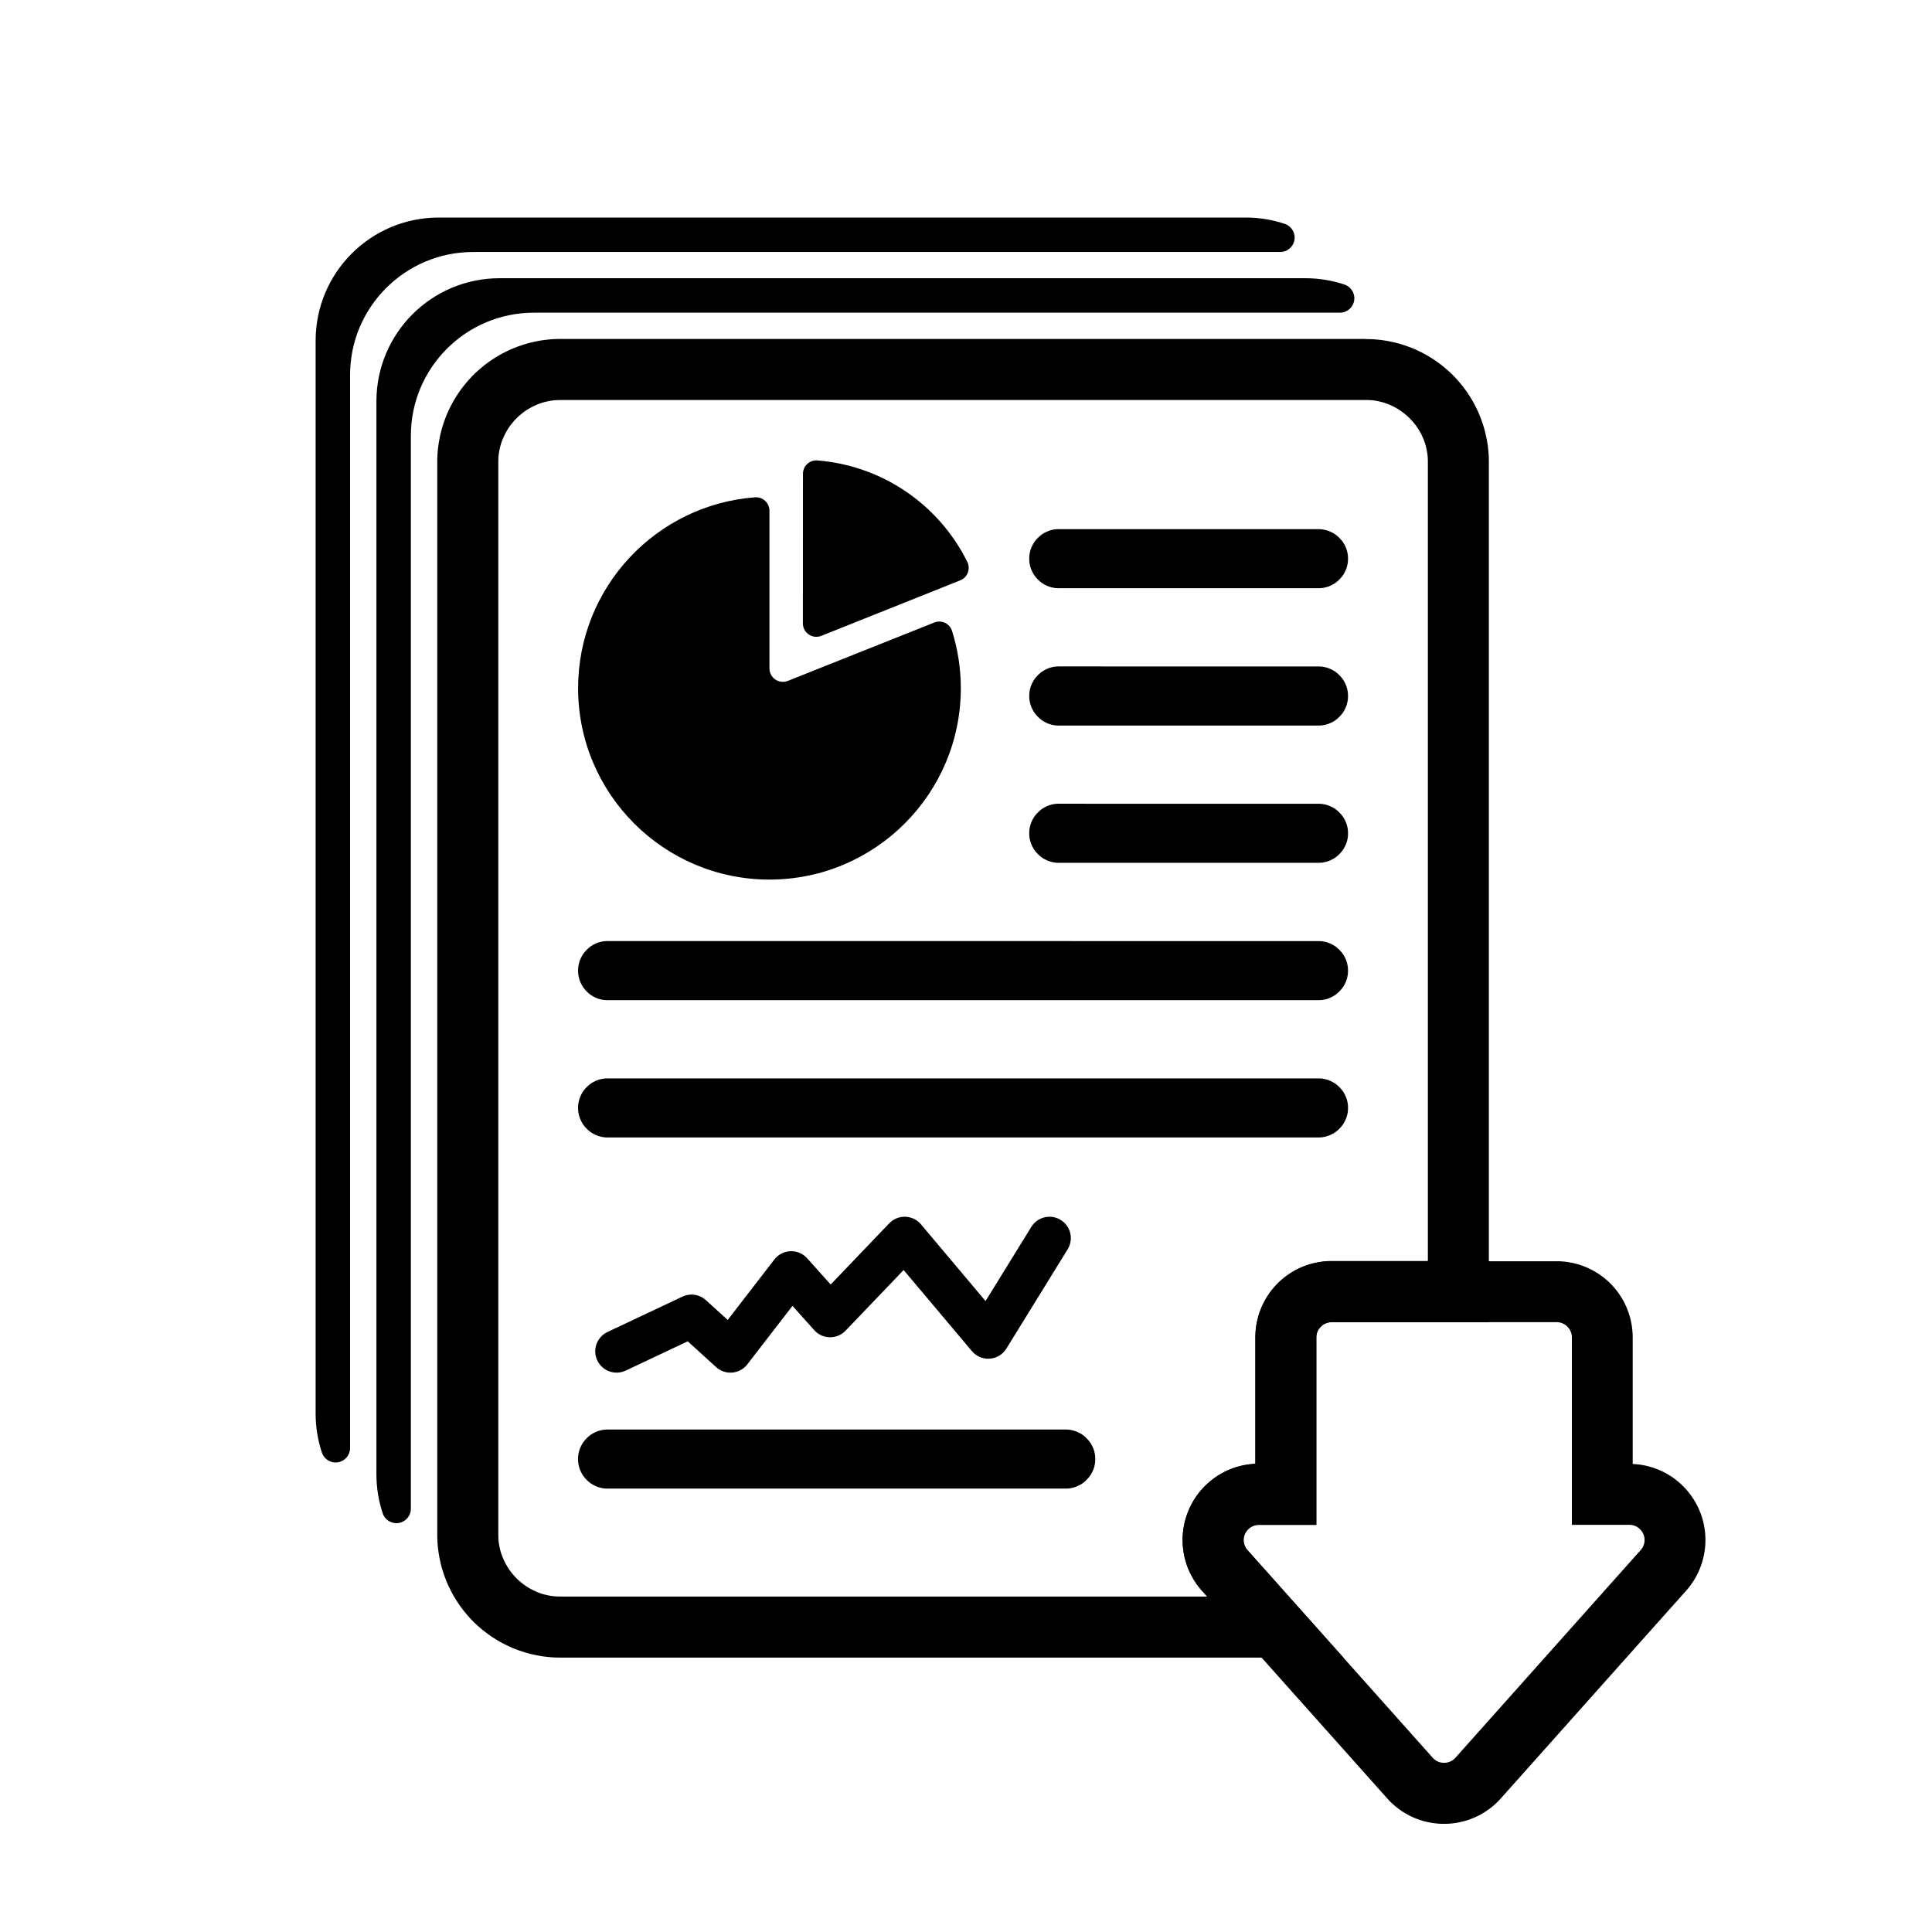
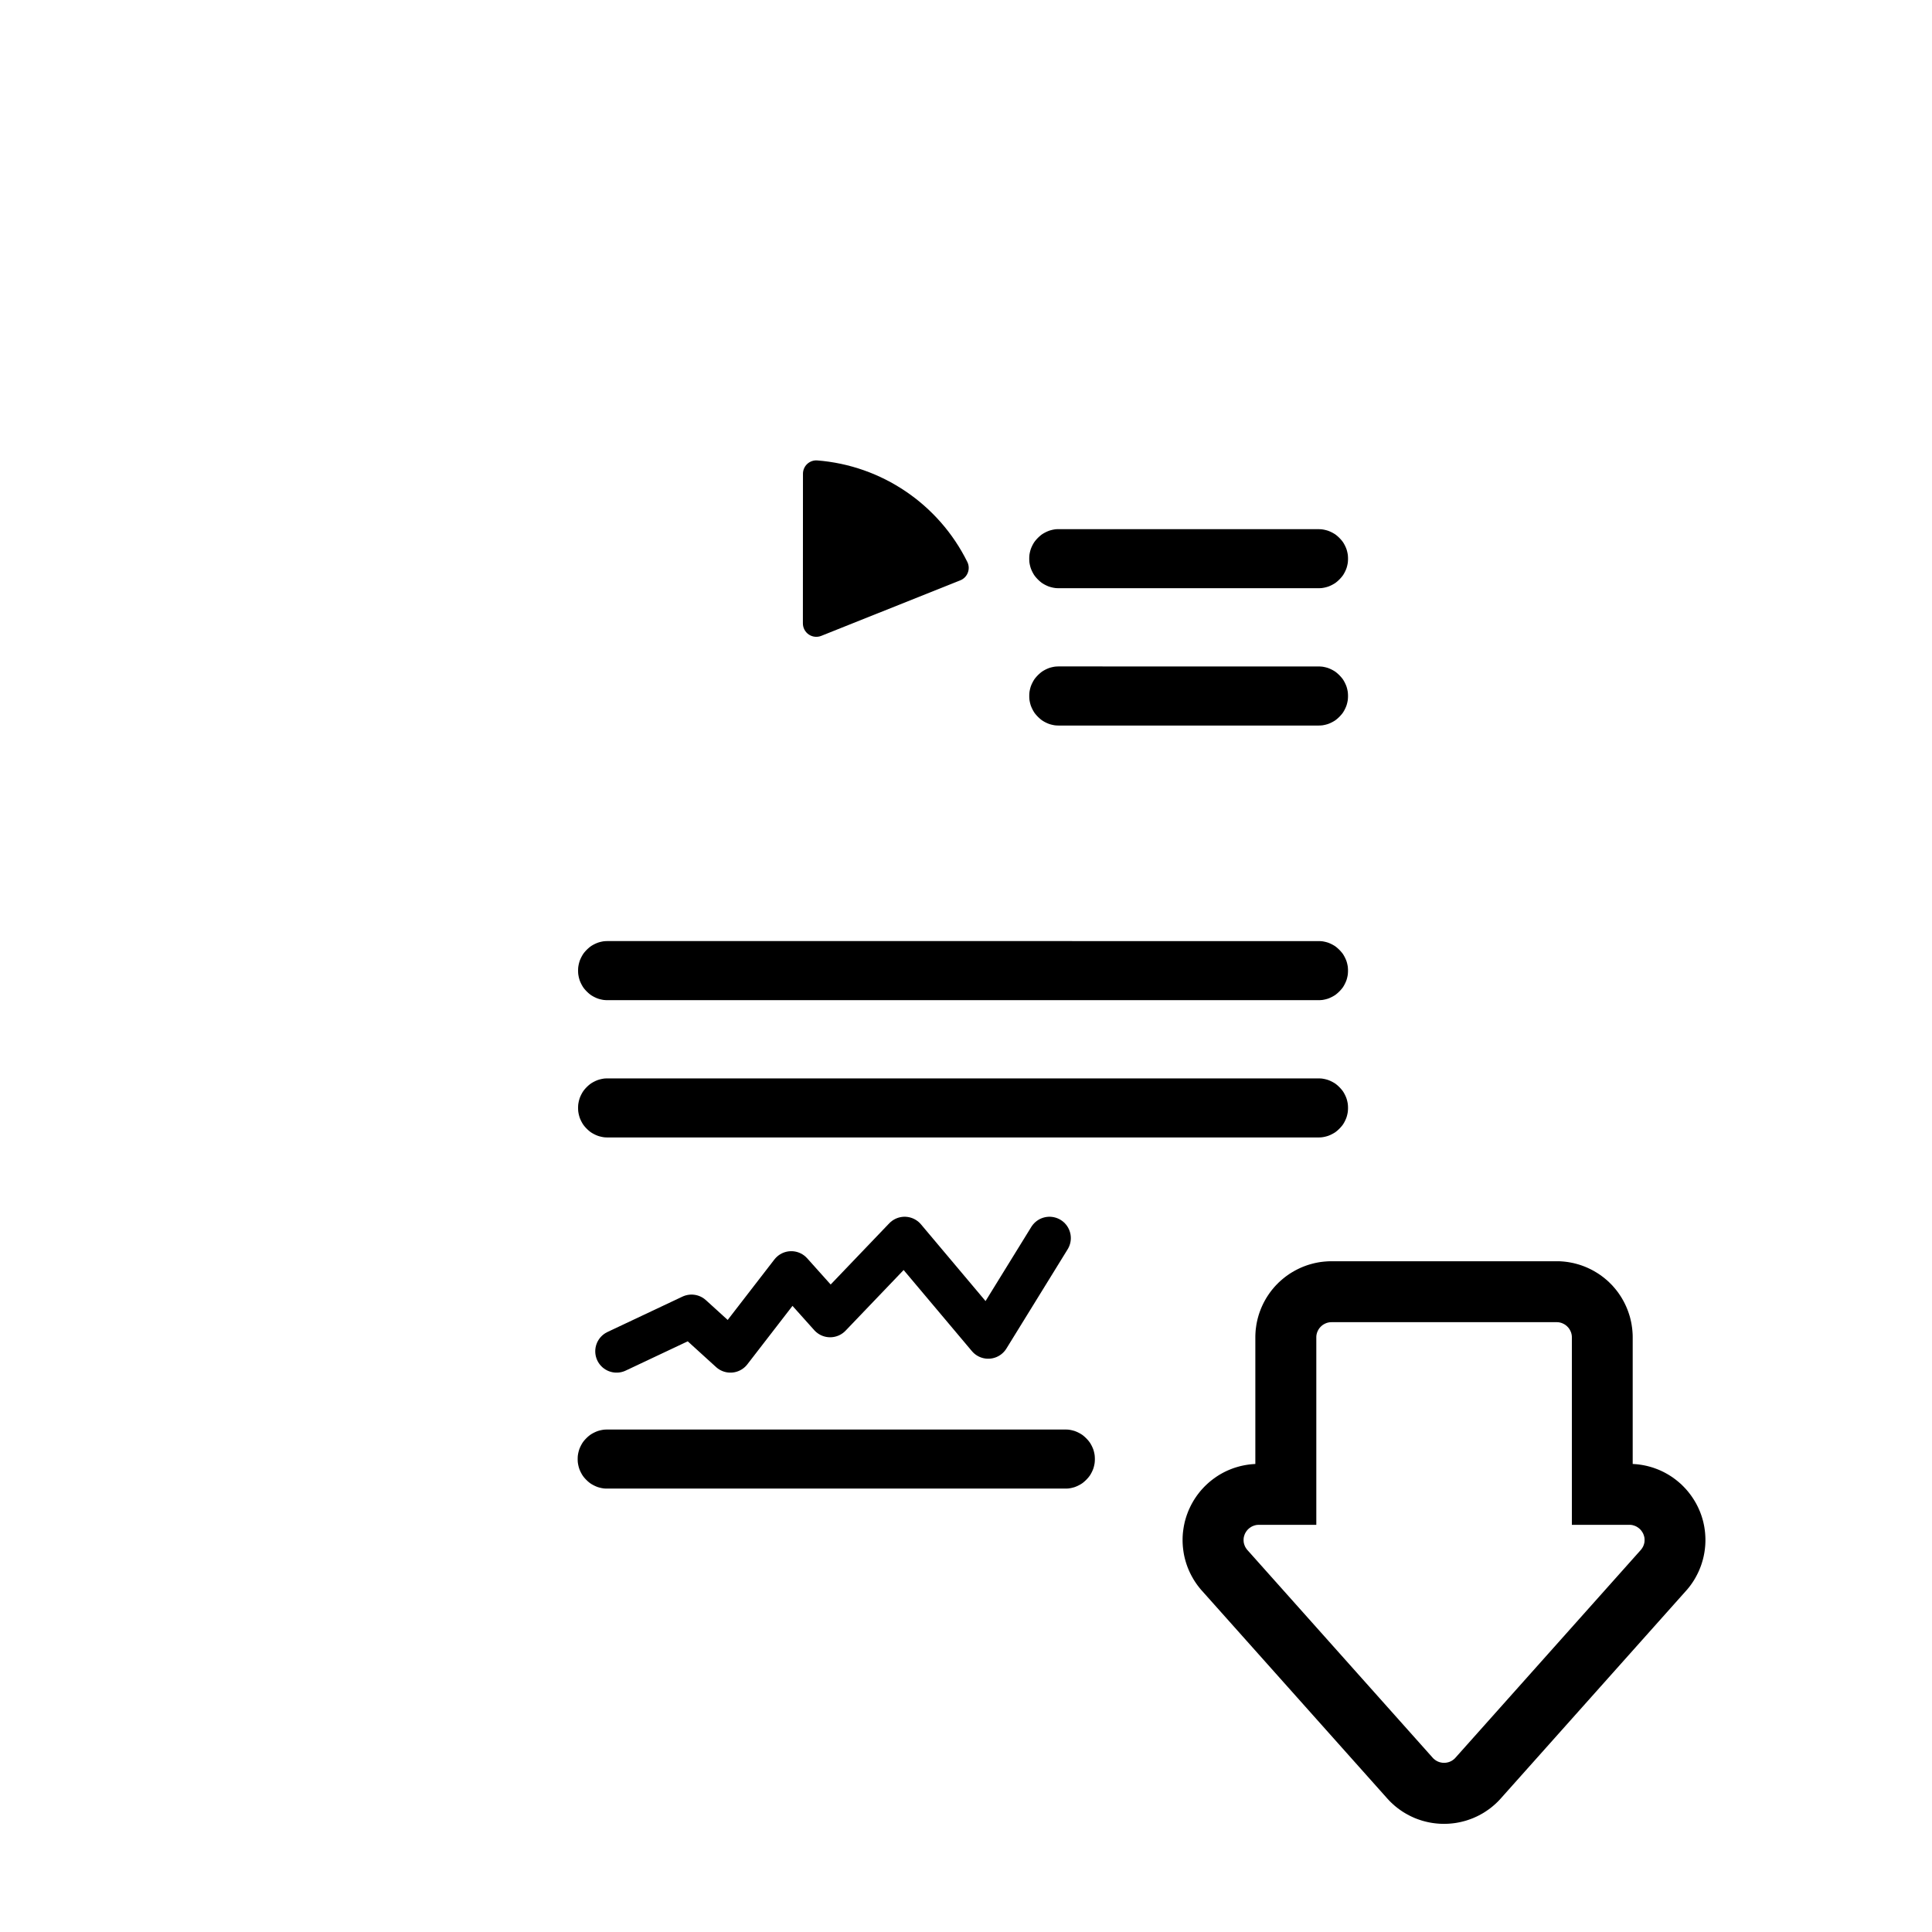
<svg xmlns="http://www.w3.org/2000/svg" width="800px" height="800px" version="1.1" viewBox="144 144 512 512">
-   <path d="m505.94 233.86h0.422l0.215 0.004 0.422 0.008 0.844 0.031 0.211 0.016 0.203 0.016 0.211 0.016 0.203 0.016 0.211 0.02 0.406 0.039 0.211 0.023 0.609 0.07 0.203 0.027 0.203 0.023 0.199 0.035 0.203 0.027 0.199 0.035 0.203 0.027 0.199 0.039 0.203 0.035 0.797 0.156 0.199 0.043 0.195 0.043 0.199 0.043 0.199 0.047 0.195 0.043 0.195 0.047 0.199 0.047 0.977 0.254 0.191 0.059 0.195 0.059 0.191 0.059 0.195 0.059 0.766 0.25 0.191 0.066 0.184 0.066 0.191 0.066 0.184 0.066 0.191 0.07 0.734 0.281 0.367 0.148 0.18 0.074 0.184 0.082 0.18 0.074 0.539 0.246 0.359 0.172 0.176 0.086 0.18 0.086 0.176 0.086 0.703 0.359 0.172 0.09 0.176 0.094 0.172 0.094 0.176 0.094 0.172 0.102 0.172 0.094 0.172 0.102 0.168 0.102 0.172 0.102 0.168 0.102 0.172 0.105 0.504 0.316 0.16 0.105 0.336 0.219 0.32 0.219 0.16 0.113 0.16 0.109 0.16 0.113 0.156 0.113 0.16 0.113 0.156 0.117 0.156 0.113 0.312 0.234 0.152 0.117 0.156 0.125 0.152 0.117 0.609 0.5 0.148 0.129 0.152 0.129 0.148 0.125 0.148 0.129 0.148 0.133 0.148 0.129 0.145 0.133 0.148 0.129 0.145 0.133 0.145 0.137 0.145 0.133 0.137 0.133 0.145 0.137 0.273 0.273 0.145 0.137 0.133 0.137 0.273 0.289 0.531 0.578 0.129 0.148 0.133 0.148 0.129 0.145 0.129 0.148 0.129 0.152 0.129 0.148 0.125 0.152 0.125 0.148 0.129 0.152 0.125 0.152 0.117 0.152 0.125 0.156 0.117 0.152 0.469 0.625 0.227 0.312 0.227 0.32 0.113 0.156 0.109 0.16 0.113 0.168 0.109 0.16 0.105 0.16 0.109 0.168 0.105 0.168 0.109 0.168 0.105 0.168 0.102 0.168 0.105 0.168 0.102 0.168 0.105 0.172 0.102 0.172 0.094 0.172 0.102 0.172 0.281 0.516 0.094 0.176 0.09 0.176 0.094 0.172 0.18 0.352 0.086 0.18 0.09 0.176 0.086 0.176 0.172 0.359 0.082 0.176 0.164 0.359 0.082 0.184 0.082 0.18 0.074 0.18 0.148 0.367 0.074 0.18 0.074 0.184 0.141 0.367 0.07 0.191 0.133 0.367 0.07 0.191 0.062 0.191 0.066 0.191 0.062 0.184 0.062 0.191 0.062 0.195 0.062 0.191 0.059 0.191 0.062 0.195 0.059 0.191 0.051 0.195 0.059 0.195 0.051 0.195 0.051 0.191 0.047 0.199 0.051 0.195 0.094 0.391 0.047 0.199 0.043 0.195 0.129 0.598 0.043 0.195 0.039 0.203 0.039 0.199 0.035 0.199 0.039 0.199 0.035 0.199 0.035 0.203 0.027 0.203 0.035 0.199 0.055 0.406 0.023 0.203 0.027 0.203 0.047 0.406 0.039 0.406 0.02 0.211 0.02 0.203 0.02 0.211 0.016 0.203 0.016 0.211 0.008 0.211 0.016 0.203 0.016 0.422 0.004 0.211 0.004 0.215 0.008 0.422v0.211l0.004 0.215v227.91h-41.684l-0.305 0.012-0.203 0.016-0.102 0.016-0.094 0.016-0.102 0.02-0.094 0.02-0.188 0.047-0.188 0.055-0.09 0.035-0.094 0.035-0.18 0.078-0.09 0.043-0.086 0.043-0.09 0.043-0.086 0.047-0.086 0.051-0.082 0.051-0.086 0.051-0.164 0.117-0.074 0.059-0.082 0.066-0.074 0.062-0.074 0.066-0.07 0.066-0.141 0.141-0.066 0.07-0.066 0.074-0.125 0.148-0.062 0.082-0.117 0.164-0.051 0.082-0.051 0.086-0.094 0.172-0.047 0.09-0.043 0.086-0.043 0.09-0.039 0.09-0.035 0.09-0.039 0.094-0.027 0.09-0.035 0.094-0.023 0.094-0.027 0.094-0.023 0.094-0.02 0.094-0.02 0.102-0.016 0.094-0.016 0.102-0.008 0.102-0.008 0.094-0.008 0.203v49.777h-15.328l-0.07 0.004h-0.074l-0.07 0.004-0.074 0.008-0.07 0.004-0.07 0.008-0.074 0.008-0.07 0.008-0.211 0.047-0.07 0.02-0.07 0.016-0.066 0.02-0.07 0.02-0.066 0.023-0.07 0.023-0.199 0.07-0.199 0.082-0.062 0.035-0.066 0.027-0.062 0.035-0.066 0.035-0.062 0.039-0.062 0.035-0.059 0.039-0.062 0.039-0.062 0.043-0.059 0.039-0.234 0.172-0.059 0.047-0.102 0.094-0.059 0.047-0.148 0.148-0.141 0.152-0.094 0.117-0.129 0.176-0.043 0.062-0.043 0.059-0.117 0.188-0.039 0.066-0.035 0.062-0.039 0.066-0.035 0.066-0.027 0.066-0.035 0.066-0.027 0.07-0.055 0.133-0.047 0.141-0.023 0.066-0.023 0.07-0.039 0.141-0.02 0.066-0.016 0.07-0.02 0.07-0.016 0.07-0.008 0.07-0.016 0.07-0.016 0.141-0.004 0.07-0.008 0.07-0.004 0.07v0.074l-0.004 0.07v0.211l0.016 0.281 0.023 0.211 0.008 0.066 0.047 0.211 0.02 0.066 0.016 0.07 0.02 0.066 0.023 0.07 0.02 0.066 0.023 0.07 0.047 0.133 0.109 0.266 0.035 0.062 0.027 0.066 0.039 0.062 0.035 0.066 0.035 0.062 0.078 0.125 0.043 0.062 0.039 0.062 0.043 0.062 0.086 0.117 0.047 0.062 0.094 0.117 0.047 0.051 25.41 28.484h-207.49l-0.215-0.004h-0.211l-0.211-0.004-0.215-0.004-0.422-0.008-0.422-0.016-0.203-0.016-0.211-0.008-0.211-0.016-0.203-0.016-0.211-0.02-0.203-0.02-0.211-0.02-0.406-0.039-0.406-0.047-0.203-0.027-0.203-0.023-0.609-0.082-0.199-0.035-0.203-0.035-0.199-0.035-0.199-0.039-0.199-0.035-0.203-0.039-0.199-0.039-0.195-0.043-0.199-0.039-0.199-0.043-0.199-0.047-0.195-0.043-0.199-0.047-0.391-0.094-0.199-0.047-0.391-0.102-0.191-0.051-0.195-0.059-0.195-0.051-0.191-0.059-0.195-0.059-0.383-0.125-0.195-0.059-0.191-0.066-0.184-0.062-0.191-0.066-0.191-0.062-0.191-0.066-0.184-0.07-0.184-0.066-0.191-0.07-0.367-0.141-0.184-0.074-0.18-0.074-0.367-0.148-0.18-0.074-0.18-0.082-0.184-0.082-0.359-0.164-0.176-0.082-0.359-0.172-0.176-0.086-0.176-0.09-0.18-0.086-0.352-0.18-0.172-0.09-0.352-0.188-0.516-0.281-0.172-0.102-0.172-0.094-0.172-0.102-0.172-0.105-0.168-0.102-0.168-0.105-0.168-0.102-0.168-0.105-0.168-0.109-0.168-0.105-0.168-0.109-0.16-0.105-0.16-0.109-0.168-0.113-0.16-0.109-0.156-0.113-0.32-0.227-0.312-0.227-0.16-0.117-0.152-0.117-0.312-0.234-0.152-0.117-0.156-0.125-0.152-0.117-0.305-0.25-0.148-0.129-0.152-0.125-0.148-0.129-0.152-0.129-0.297-0.258-0.145-0.133-0.148-0.129-0.578-0.531-0.289-0.273-0.137-0.133-0.137-0.137-0.137-0.145-0.137-0.137-0.137-0.145-0.133-0.137-0.133-0.145-0.137-0.145-0.133-0.145-0.129-0.148-0.133-0.145-0.129-0.148-0.133-0.148-0.258-0.297-0.125-0.152-0.129-0.148-0.5-0.609-0.117-0.152-0.125-0.156-0.117-0.152-0.234-0.312-0.113-0.156-0.117-0.156-0.113-0.16-0.113-0.156-0.113-0.16-0.109-0.16-0.113-0.16-0.219-0.32-0.109-0.168-0.109-0.16-0.422-0.672-0.105-0.172-0.102-0.168-0.102-0.172-0.102-0.168-0.102-0.172-0.094-0.172-0.102-0.172-0.094-0.176-0.188-0.344-0.449-0.879-0.086-0.176-0.086-0.18-0.086-0.176-0.172-0.359-0.246-0.539-0.074-0.18-0.082-0.184-0.074-0.18-0.148-0.367-0.352-0.918-0.133-0.383-0.066-0.184-0.066-0.191-0.25-0.766-0.059-0.195-0.059-0.191-0.059-0.195-0.059-0.191-0.254-0.977-0.047-0.195-0.047-0.199-0.043-0.195-0.047-0.199-0.043-0.195-0.086-0.398-0.156-0.797-0.035-0.203-0.039-0.199-0.027-0.199-0.035-0.203-0.027-0.203-0.035-0.199-0.023-0.203-0.027-0.203-0.094-0.812-0.02-0.211-0.02-0.203-0.02-0.211-0.016-0.203-0.016-0.211-0.016-0.203-0.016-0.211-0.031-0.844-0.012-0.633v-285.04l0.008-0.422 0.004-0.215 0.023-0.633 0.008-0.203 0.031-0.422 0.016-0.203 0.016-0.211 0.02-0.203 0.02-0.211 0.02-0.203 0.094-0.812 0.027-0.203 0.023-0.203 0.035-0.203 0.027-0.199 0.035-0.203 0.027-0.203 0.039-0.199 0.035-0.199 0.078-0.398 0.039-0.203 0.039-0.195 0.129-0.598 0.047-0.195 0.043-0.199 0.094-0.391 0.051-0.195 0.051-0.199 0.051-0.191 0.102-0.391 0.059-0.195 0.059-0.191 0.059-0.195 0.059-0.191 0.062-0.191 0.062-0.195 0.062-0.191 0.062-0.184 0.199-0.574 0.066-0.184 0.07-0.184 0.07-0.191 0.211-0.551 0.074-0.18 0.148-0.367 0.082-0.18 0.074-0.18 0.082-0.184 0.164-0.359 0.086-0.176 0.172-0.359 0.172-0.352 0.09-0.18 0.18-0.352 0.09-0.172 0.09-0.176 0.094-0.176 0.188-0.344 0.102-0.172 0.094-0.172 0.305-0.516 0.102-0.168 0.527-0.84 0.109-0.168 0.219-0.32 0.109-0.168 0.113-0.16 0.109-0.156 0.227-0.32 0.113-0.156 0.117-0.156 0.113-0.156 0.352-0.469 0.125-0.152 0.117-0.156 0.375-0.457 0.125-0.148 0.129-0.152 0.125-0.148 0.129-0.152 0.129-0.148 0.133-0.145 0.129-0.148 0.133-0.148 0.129-0.145 0.133-0.145 0.137-0.145 0.266-0.289 0.137-0.145 0.547-0.547 0.145-0.137 0.289-0.266 0.145-0.137 0.145-0.133 0.145-0.129 0.148-0.133 0.145-0.129 0.148-0.133 0.148-0.129 0.152-0.125 0.148-0.129 0.152-0.129 0.148-0.125 0.457-0.375 0.156-0.117 0.152-0.125 0.312-0.234 0.152-0.117 0.16-0.113 0.156-0.117 0.156-0.113 0.32-0.227 0.156-0.109 0.16-0.113 0.168-0.109 0.32-0.219 0.168-0.109 0.84-0.527 0.168-0.102 0.516-0.305 0.172-0.094 0.172-0.102 0.344-0.188 0.176-0.094 0.176-0.09 0.172-0.09 0.352-0.18 0.18-0.09 0.352-0.172 0.359-0.172 0.176-0.086 0.359-0.164 0.184-0.082 0.18-0.074 0.18-0.082 0.367-0.148 0.18-0.074 0.551-0.211 0.191-0.07 0.184-0.07 0.184-0.066 0.574-0.199 0.184-0.062 0.191-0.062 0.195-0.062 0.191-0.062 0.191-0.059 0.195-0.059 0.191-0.059 0.195-0.059 0.195-0.051 0.191-0.051 0.391-0.102 0.199-0.051 0.391-0.094 0.199-0.043 0.195-0.047 0.598-0.129 0.195-0.039 0.199-0.039 0.203-0.039 0.199-0.039 0.199-0.035 0.199-0.039 0.203-0.027 0.199-0.035 0.203-0.027 0.203-0.035 0.203-0.023 0.203-0.027 0.812-0.094 0.203-0.02 0.211-0.02 0.203-0.02 0.211-0.016 0.203-0.016 0.422-0.031 0.203-0.008 0.633-0.023 0.211-0.004 0.215-0.004 0.211-0.004h213.86zm-213.42 16.16h-0.23l-0.125 0.004h-0.105l-0.102 0.004-0.125 0.004h-0.102l-0.102 0.004-0.102 0.008-0.102 0.004-0.117 0.008-0.117 0.004-0.094 0.008-0.102 0.008-0.113 0.008-0.188 0.016-0.117 0.016-0.113 0.016-0.09 0.008-0.094 0.016-0.113 0.016-0.086 0.008-0.227 0.039-0.09 0.016-0.086 0.016-0.109 0.02-0.113 0.02-0.086 0.02-0.105 0.02-0.109 0.023-0.105 0.02-0.09 0.02-0.082 0.02-0.125 0.027-0.109 0.023-0.082 0.02-0.082 0.023-0.109 0.023-0.117 0.035-0.082 0.02-0.086 0.023-0.117 0.035-0.102 0.027-0.074 0.023-0.102 0.027-0.102 0.035-0.102 0.027-0.188 0.07-0.094 0.027-0.105 0.039-0.09 0.027-0.066 0.023-0.094 0.039-0.117 0.043-0.094 0.035-0.09 0.039-0.09 0.035-0.094 0.039-0.09 0.039-0.09 0.035-0.18 0.078-0.082 0.039-0.105 0.047-0.102 0.043-0.086 0.039-0.082 0.039-0.086 0.043-0.105 0.047-0.086 0.043-0.09 0.043-0.074 0.039-0.188 0.094-0.086 0.047-0.105 0.051-0.082 0.047-0.074 0.039-0.18 0.102-0.086 0.047-0.082 0.043-0.082 0.047-0.094 0.062-0.082 0.047-0.086 0.051-0.102 0.062-0.07 0.043-0.082 0.051-0.094 0.062-0.066 0.043-0.086 0.059-0.082 0.051-0.074 0.051-0.102 0.07-0.09 0.062-0.133 0.094-0.094 0.066-0.09 0.066-0.066 0.051-0.074 0.059-0.082 0.062-0.074 0.062-0.074 0.059-0.09 0.07-0.074 0.062-0.066 0.051-0.086 0.07-0.148 0.125-0.062 0.051-0.172 0.148-0.062 0.051-0.086 0.074-0.074 0.066-0.059 0.059-0.141 0.133-0.086 0.074-0.129 0.129-0.094 0.09-0.117 0.117-0.09 0.094-0.129 0.129-0.074 0.086-0.133 0.141-0.059 0.059-0.066 0.074-0.074 0.086-0.051 0.062-0.148 0.172-0.051 0.062-0.125 0.148-0.074 0.09-0.047 0.062-0.062 0.074-0.07 0.09-0.059 0.074-0.062 0.074-0.062 0.082-0.059 0.074-0.051 0.066-0.066 0.09-0.066 0.094-0.094 0.133-0.062 0.09-0.07 0.102-0.051 0.082-0.051 0.074-0.059 0.086-0.043 0.066-0.062 0.094-0.051 0.082-0.043 0.07-0.062 0.105-0.051 0.082-0.047 0.082-0.062 0.094-0.047 0.086-0.043 0.074-0.047 0.086-0.102 0.18-0.039 0.074-0.047 0.086-0.051 0.102-0.047 0.086-0.094 0.188-0.039 0.074-0.043 0.09-0.043 0.086-0.047 0.105-0.043 0.086-0.039 0.082-0.047 0.105-0.035 0.082-0.039 0.086-0.047 0.102-0.078 0.18-0.035 0.09-0.039 0.09-0.039 0.094-0.035 0.09-0.039 0.09-0.043 0.113-0.039 0.102-0.023 0.07-0.035 0.09-0.035 0.094-0.035 0.102-0.035 0.094-0.027 0.094-0.035 0.094-0.027 0.102-0.035 0.105-0.027 0.094-0.023 0.074-0.027 0.102-0.035 0.117-0.023 0.086-0.02 0.082-0.035 0.117-0.023 0.109-0.023 0.082-0.02 0.082-0.023 0.109-0.027 0.125-0.02 0.082-0.02 0.09-0.02 0.105-0.023 0.109-0.02 0.105-0.02 0.086-0.02 0.113-0.02 0.109-0.016 0.086-0.016 0.09-0.039 0.227-0.008 0.086-0.02 0.113-0.008 0.094-0.016 0.09-0.008 0.113-0.016 0.117-0.016 0.188-0.008 0.113-0.008 0.102-0.008 0.094-0.008 0.117-0.004 0.117-0.004 0.102-0.008 0.102-0.004 0.102v0.102l-0.004 0.125-0.004 0.102v0.105l-0.004 0.125v284.61l0.004 0.125v0.102l0.004 0.105 0.004 0.125v0.094l0.004 0.102 0.008 0.105 0.004 0.094 0.004 0.125 0.008 0.117 0.016 0.188 0.008 0.117 0.016 0.188 0.016 0.113 0.008 0.113 0.016 0.09 0.008 0.102 0.02 0.109 0.008 0.09 0.039 0.227 0.031 0.172 0.02 0.113 0.02 0.109 0.02 0.086 0.02 0.109 0.023 0.109 0.02 0.105 0.039 0.172 0.027 0.125 0.023 0.109 0.02 0.082 0.023 0.082 0.023 0.105 0.035 0.125 0.02 0.074 0.023 0.086 0.035 0.117 0.027 0.102 0.023 0.074 0.027 0.102 0.035 0.105 0.027 0.094 0.035 0.094 0.027 0.102 0.035 0.094 0.035 0.102 0.035 0.094 0.035 0.086 0.023 0.074 0.039 0.102 0.043 0.109 0.039 0.094 0.035 0.09 0.078 0.18 0.035 0.09 0.078 0.18 0.047 0.102 0.039 0.09 0.035 0.074 0.047 0.109 0.039 0.074 0.043 0.09 0.047 0.105 0.086 0.172 0.039 0.074 0.051 0.105 0.043 0.086 0.047 0.086 0.051 0.102 0.047 0.086 0.039 0.07 0.051 0.09 0.051 0.094 0.047 0.082 0.043 0.082 0.047 0.082 0.062 0.102 0.047 0.082 0.051 0.082 0.062 0.105 0.043 0.066 0.051 0.082 0.062 0.094 0.043 0.07 0.059 0.086 0.051 0.074 0.051 0.082 0.07 0.094 0.062 0.094 0.094 0.133 0.066 0.09 0.062 0.082 0.059 0.074 0.066 0.09 0.051 0.066 0.062 0.082 0.059 0.074 0.07 0.086 0.062 0.082 0.047 0.062 0.074 0.09 0.062 0.074 0.062 0.07 0.051 0.062 0.074 0.09 0.074 0.086 0.051 0.062 0.074 0.086 0.066 0.07 0.059 0.062 0.133 0.141 0.074 0.082 0.07 0.07 0.059 0.062 0.148 0.148 0.059 0.062 0.094 0.09 0.059 0.059 0.07 0.066 0.086 0.082 0.141 0.133 0.059 0.051 0.074 0.066 0.086 0.074 0.062 0.059 0.086 0.07 0.086 0.074 0.062 0.051 0.148 0.125 0.086 0.074 0.066 0.051 0.062 0.047 0.105 0.086 0.09 0.066 0.062 0.051 0.082 0.059 0.074 0.062 0.066 0.047 0.09 0.066 0.094 0.066 0.133 0.094 0.09 0.066 0.086 0.059 0.09 0.062 0.094 0.066 0.07 0.043 0.066 0.047 0.094 0.062 0.082 0.047 0.07 0.043 0.102 0.066 0.086 0.047 0.082 0.051 0.094 0.059 0.164 0.094 0.086 0.047 0.09 0.051 0.09 0.047 0.074 0.043 0.082 0.043 0.105 0.059 0.273 0.137 0.074 0.039 0.09 0.043 0.086 0.043 0.105 0.051 0.086 0.039 0.082 0.039 0.086 0.043 0.102 0.043 0.105 0.047 0.082 0.035 0.359 0.156 0.094 0.035 0.09 0.039 0.09 0.035 0.094 0.039 0.117 0.043 0.094 0.035 0.066 0.023 0.09 0.035 0.105 0.035 0.188 0.07 0.094 0.027 0.102 0.027 0.102 0.035 0.102 0.027 0.074 0.023 0.102 0.027 0.117 0.035 0.086 0.023 0.082 0.023 0.117 0.027 0.109 0.027 0.164 0.039 0.109 0.027 0.125 0.027 0.082 0.016 0.09 0.02 0.105 0.023 0.109 0.023 0.105 0.02 0.086 0.016 0.113 0.023 0.109 0.02 0.086 0.016 0.09 0.016 0.113 0.016 0.113 0.02 0.086 0.016 0.09 0.008 0.117 0.02 0.113 0.016 0.09 0.008 0.117 0.016 0.188 0.016 0.113 0.008 0.102 0.008 0.094 0.004 0.234 0.016 0.406 0.016 0.125 0.004h0.102l0.105 0.004h0.125l0.105 0.004h171.52l-1.453-1.637-0.172-0.199-0.25-0.289-0.262-0.324-0.18-0.234-0.238-0.309-0.246-0.352-0.18-0.25-0.16-0.246-0.258-0.391-0.211-0.344-0.133-0.223-0.203-0.352-0.168-0.309-0.16-0.309-0.184-0.359-0.137-0.293-0.172-0.371-0.137-0.324-0.129-0.301-0.148-0.379-0.113-0.309-0.109-0.309-0.133-0.391-0.094-0.32-0.094-0.312-0.109-0.395-0.102-0.379-0.07-0.309-0.07-0.32-0.074-0.391-0.059-0.324-0.066-0.387-0.086-0.641-0.051-0.453-0.027-0.328-0.023-0.324-0.02-0.387-0.016-0.324-0.008-0.387v-0.391l0.004-0.324 0.016-0.387 0.016-0.32 0.02-0.324 0.039-0.445 0.043-0.379 0.043-0.32 0.043-0.312 0.059-0.387 0.07-0.387 0.062-0.309 0.074-0.371 0.09-0.375 0.082-0.32 0.102-0.371 0.109-0.371 0.113-0.371 0.113-0.344 0.109-0.309 0.133-0.355 0.137-0.352 0.133-0.32 0.16-0.367 0.168-0.367 0.129-0.262 0.168-0.332 0.215-0.41 0.168-0.301 0.16-0.285 0.195-0.324 0.184-0.293 0.195-0.305 0.215-0.312 0.219-0.312 0.227-0.309 0.199-0.266 0.234-0.293 0.242-0.293 0.219-0.258 0.219-0.25 0.258-0.285 0.262-0.277 0.238-0.242 0.27-0.27 0.281-0.262 0.215-0.195 0.285-0.258 0.293-0.25 0.227-0.191 0.305-0.238 0.266-0.203 0.309-0.234 0.312-0.223 0.289-0.199 0.293-0.191 0.25-0.16 0.328-0.199 0.332-0.195 0.305-0.172 0.312-0.172 0.312-0.16 0.312-0.156 0.344-0.16 0.324-0.145 0.352-0.156 0.328-0.129 0.27-0.109 0.387-0.145 0.328-0.113 0.312-0.105 0.391-0.117 0.391-0.109 0.32-0.086 0.332-0.086 0.379-0.086 0.324-0.07 0.332-0.062 0.391-0.07 0.387-0.059 0.371-0.051 0.324-0.039 0.328-0.035 0.445-0.039 0.379-0.023 0.168-0.008v-33.621l0.004-0.418 0.02-0.504 0.027-0.465 0.043-0.512 0.059-0.5 0.066-0.512 0.082-0.477 0.086-0.457 0.105-0.508 0.113-0.469 0.133-0.504 0.137-0.465 0.148-0.465 0.16-0.465 0.168-0.457 0.184-0.457 0.191-0.445 0.203-0.445 0.215-0.438 0.234-0.453 0.234-0.422 0.25-0.438 0.281-0.453 0.258-0.391 0.262-0.387 0.285-0.398 0.312-0.418 0.328-0.402 0.312-0.371 0.324-0.371 0.328-0.352 0.359-0.367 0.344-0.336 0.379-0.355 0.387-0.336 0.375-0.312 0.379-0.305 0.391-0.301 0.41-0.289 0.402-0.281 0.441-0.289 0.414-0.246 0.398-0.238 0.434-0.234 0.445-0.238 0.48-0.227 0.402-0.184 0.465-0.203 0.469-0.184 0.461-0.172 0.445-0.152 0.465-0.152 0.508-0.148 0.461-0.117 0.461-0.109 0.477-0.102 0.508-0.102 0.504-0.082 0.465-0.062 0.469-0.051 0.508-0.047 0.551-0.035 0.461-0.016 0.371-0.008h25.66v-211.7l-0.004-0.148v-0.211l-0.004-0.125v-0.125l-0.004-0.074-0.004-0.102-0.008-0.25-0.008-0.094-0.004-0.102-0.008-0.102-0.008-0.113-0.008-0.117-0.004-0.074-0.008-0.113-0.016-0.117-0.008-0.094-0.016-0.09-0.008-0.09-0.016-0.117-0.016-0.113-0.02-0.109-0.016-0.09-0.016-0.094-0.016-0.109-0.02-0.105-0.02-0.09-0.02-0.113-0.02-0.105-0.016-0.086-0.023-0.109-0.02-0.086-0.023-0.109-0.023-0.105-0.016-0.082-0.027-0.109-0.023-0.102-0.023-0.105-0.027-0.105-0.02-0.082-0.027-0.102-0.027-0.105-0.023-0.082-0.035-0.117-0.027-0.094-0.023-0.074-0.035-0.105-0.027-0.102-0.027-0.094-0.035-0.094-0.023-0.074-0.039-0.102-0.039-0.113-0.07-0.18-0.035-0.102-0.039-0.094-0.035-0.09-0.027-0.07-0.039-0.094-0.043-0.109-0.039-0.09-0.047-0.109-0.039-0.09-0.023-0.062-0.043-0.086-0.051-0.117-0.039-0.086-0.039-0.082-0.047-0.105-0.086-0.172-0.043-0.09-0.039-0.074-0.094-0.188-0.051-0.105-0.039-0.066-0.043-0.082-0.062-0.109-0.039-0.074-0.051-0.09-0.059-0.102-0.039-0.062-0.047-0.086-0.047-0.082-0.062-0.094-0.059-0.102-0.043-0.07-0.059-0.086-0.047-0.082-0.051-0.074-0.066-0.105-0.047-0.066-0.051-0.074-0.062-0.094-0.047-0.066-0.066-0.094-0.176-0.246-0.059-0.074-0.117-0.156-0.059-0.082-0.125-0.148-0.066-0.09-0.125-0.148-0.051-0.066-0.066-0.074-0.07-0.086-0.062-0.074-0.066-0.07-0.07-0.086-0.066-0.074-0.059-0.062-0.062-0.07-0.133-0.141-0.082-0.086-0.074-0.082-0.059-0.062-0.434-0.434-0.07-0.066-0.062-0.059-0.082-0.074-0.07-0.066-0.062-0.059-0.07-0.066-0.086-0.074-0.074-0.062-0.07-0.066-0.09-0.074-0.125-0.102-0.086-0.07-0.09-0.07-0.062-0.051-0.09-0.07-0.074-0.062-0.066-0.051-0.074-0.059-0.09-0.07-0.09-0.066-0.066-0.047-0.082-0.062-0.082-0.059-0.074-0.059-0.148-0.102-0.109-0.074-0.074-0.051-0.066-0.043-0.094-0.066-0.082-0.051-0.086-0.051-0.07-0.043-0.074-0.051-0.113-0.07-0.082-0.047-0.07-0.043-0.09-0.051-0.082-0.047-0.102-0.059-0.082-0.047-0.074-0.043-0.102-0.059-0.082-0.043-0.074-0.043-0.105-0.051-0.082-0.047-0.438-0.219-0.105-0.047-0.09-0.043-0.086-0.039-0.082-0.039-0.09-0.039-0.105-0.047-0.09-0.043-0.09-0.039-0.102-0.039-0.086-0.039-0.086-0.035-0.09-0.039-0.09-0.035-0.094-0.039-0.09-0.035-0.113-0.043-0.094-0.035-0.082-0.027-0.094-0.035-0.086-0.027-0.105-0.035-0.188-0.07-0.105-0.027-0.09-0.027-0.094-0.027-0.086-0.027-0.105-0.027-0.117-0.035-0.074-0.02-0.082-0.023-0.129-0.035-0.102-0.023-0.082-0.023-0.082-0.02-0.105-0.023-0.129-0.027-0.09-0.02-0.082-0.02-0.105-0.02-0.109-0.023-0.109-0.02-0.09-0.02-0.105-0.02-0.109-0.02-0.18-0.031-0.109-0.02-0.109-0.016-0.094-0.016-0.113-0.02-0.09-0.008-0.094-0.008-0.227-0.031-0.188-0.016-0.117-0.008-0.188-0.016-0.125-0.004-0.117-0.008-0.102-0.004-0.094-0.008-0.102-0.004h-0.105l-0.117-0.004-0.105-0.004h-0.102l-0.129-0.004h-213.63z" fill-rule="evenodd" />
  <path d="m557.01 478.24 0.457 0.016 0.512 0.035 0.52 0.043 0.457 0.051 0.523 0.07 0.52 0.086 0.453 0.086 0.465 0.094 0.52 0.125 0.457 0.125 0.457 0.129 0.508 0.16 0.461 0.16 0.461 0.172 0.441 0.176 0.445 0.191 0.457 0.211 0.453 0.219 0.434 0.223 0.438 0.242 0.441 0.262 0.387 0.234 0.43 0.277 0.422 0.293 0.375 0.27 0.402 0.305 0.414 0.332 0.367 0.309 0.359 0.312 0.395 0.367 0.672 0.672 0.336 0.367 0.355 0.402 0.324 0.387 0.289 0.359 0.32 0.422 0.293 0.41 0.266 0.391 0.258 0.395 0.266 0.43 0.25 0.434 0.227 0.414 0.242 0.465 0.219 0.457 0.199 0.43 0.195 0.461 0.176 0.441 0.18 0.477 0.156 0.469 0.148 0.457 0.145 0.484 0.117 0.461 0.113 0.48 0.105 0.488 0.094 0.496 0.074 0.496 0.07 0.484 0.051 0.48 0.043 0.496 0.035 0.52 0.02 0.508 0.004 0.398v33.621l0.191 0.008 0.398 0.027 0.312 0.023 0.395 0.039 0.398 0.047 0.328 0.047 0.312 0.047 0.402 0.07 0.395 0.074 0.324 0.07 0.32 0.07 0.398 0.102 0.402 0.109 0.328 0.094 0.242 0.074 0.391 0.125 0.41 0.148 0.309 0.113 0.309 0.117 0.336 0.137 0.32 0.137 0.32 0.145 0.312 0.148 0.312 0.152 0.391 0.203 0.305 0.168 0.305 0.172 0.32 0.184 0.25 0.156 0.293 0.184 0.309 0.203 0.305 0.211 0.301 0.215 0.32 0.234 0.27 0.211 0.238 0.191 0.305 0.246 0.277 0.242 0.277 0.238 0.289 0.266 0.477 0.469 0.25 0.258 0.27 0.285 0.223 0.246 0.219 0.25 0.25 0.293 0.242 0.301 0.223 0.285 0.203 0.266 0.223 0.305 0.211 0.305 0.203 0.301 0.203 0.312 0.176 0.281 0.191 0.312 0.215 0.375 0.176 0.32 0.133 0.25 0.18 0.355 0.172 0.355 0.16 0.352 0.289 0.664 0.133 0.344 0.117 0.312 0.145 0.402 0.113 0.348 0.102 0.328 0.195 0.684 0.102 0.395 0.074 0.336 0.074 0.348 0.07 0.355 0.066 0.367 0.051 0.348 0.051 0.352 0.047 0.395 0.039 0.355 0.027 0.355 0.023 0.355 0.016 0.32 0.016 0.359 0.004 0.402v0.355l-0.008 0.359-0.016 0.359-0.016 0.324-0.027 0.355-0.035 0.355-0.039 0.367-0.047 0.355-0.047 0.352-0.062 0.367-0.066 0.367-0.07 0.348-0.07 0.324-0.086 0.359-0.09 0.359-0.086 0.293-0.105 0.359-0.117 0.375-0.109 0.328-0.109 0.312-0.129 0.344-0.137 0.348-0.137 0.332-0.148 0.336-0.152 0.332-0.156 0.328-0.148 0.293-0.184 0.352-0.156 0.285-0.18 0.32-0.203 0.344-0.184 0.305-0.199 0.305-0.203 0.305-0.199 0.285-0.234 0.324-0.219 0.289-0.219 0.285-0.246 0.301-0.234 0.277-0.211 0.238-49.188 55.137-0.305 0.332-0.371 0.387-0.355 0.348-0.422 0.395-0.391 0.344-0.398 0.336-0.441 0.352-0.418 0.312-0.418 0.293-0.445 0.301-0.465 0.301-0.438 0.258-0.434 0.242-0.48 0.258-0.531 0.266-0.438 0.199-0.477 0.211-0.496 0.195-0.5 0.184-0.488 0.168-0.5 0.16-0.551 0.152-0.445 0.113-0.547 0.129-0.555 0.109-0.5 0.09-0.5 0.07-0.547 0.066-0.555 0.051-0.496 0.035-0.551 0.02-0.547 0.008-0.547-0.008-0.551-0.02-0.496-0.035-0.551-0.051-0.551-0.066-0.496-0.07-0.504-0.09-0.551-0.109-0.551-0.129-0.441-0.113-0.555-0.152-0.496-0.16-0.496-0.168-0.5-0.184-0.484-0.191-0.484-0.215-0.445-0.203-0.523-0.262-0.48-0.258-0.441-0.246-0.414-0.246-0.469-0.293-0.469-0.32-0.398-0.285-0.422-0.312-0.441-0.352-0.387-0.324-0.402-0.355-0.422-0.395-0.355-0.348-0.371-0.387-0.305-0.332-49.164-55.113-0.215-0.238-0.27-0.324-0.223-0.277-0.223-0.285-0.238-0.312-0.215-0.301-0.18-0.258-0.223-0.332-0.195-0.305-0.191-0.305-0.203-0.344-0.18-0.32-0.172-0.312-0.152-0.289-0.148-0.293-0.176-0.359-0.152-0.332-0.148-0.336-0.152-0.371-0.125-0.309-0.113-0.309-0.125-0.348-0.109-0.328-0.117-0.375-0.105-0.359-0.082-0.293-0.094-0.359-0.086-0.359-0.07-0.324-0.07-0.348-0.07-0.402-0.051-0.328-0.051-0.352-0.043-0.355-0.039-0.324-0.039-0.398-0.023-0.355-0.02-0.324-0.016-0.359-0.008-0.398v-0.359l0.004-0.32 0.008-0.359 0.02-0.359 0.023-0.355 0.035-0.398 0.039-0.352 0.043-0.312 0.047-0.352 0.062-0.391 0.062-0.367 0.07-0.355 0.074-0.348 0.074-0.336 0.102-0.395 0.195-0.684 0.105-0.328 0.113-0.348 0.145-0.402 0.246-0.656 0.156-0.367 0.145-0.332 0.152-0.32 0.152-0.328 0.18-0.352 0.148-0.285 0.195-0.348 0.199-0.348 0.168-0.285 0.195-0.309 0.203-0.312 0.203-0.301 0.211-0.305 0.223-0.305 0.223-0.289 0.203-0.262 0.242-0.301 0.25-0.293 0.219-0.25 0.227-0.246 0.246-0.262 0.27-0.281 0.258-0.25 0.223-0.215 0.266-0.246 0.293-0.258 0.277-0.242 0.305-0.246 0.238-0.191 0.293-0.223 0.293-0.219 0.301-0.215 0.305-0.211 0.289-0.191 0.312-0.199 0.25-0.156 0.32-0.184 0.305-0.172 0.305-0.168 0.395-0.203 0.309-0.152 0.312-0.148 0.332-0.148 0.324-0.137 0.305-0.125 0.324-0.129 0.324-0.117 0.387-0.137 0.402-0.129 0.25-0.074 0.32-0.094 0.395-0.109 0.395-0.102 0.328-0.07 0.324-0.07 0.398-0.074 0.398-0.07 0.32-0.047 0.324-0.047 0.395-0.047 0.398-0.039 0.32-0.023 0.395-0.027 0.195-0.008v-33.621l0.004-0.43 0.02-0.48 0.027-0.488 0.043-0.523 0.059-0.48 0.066-0.484 0.074-0.496 0.094-0.496 0.105-0.488 0.113-0.48 0.125-0.461 0.137-0.484 0.156-0.484 0.152-0.441 0.168-0.445 0.195-0.496 0.199-0.461 0.184-0.402 0.219-0.457 0.242-0.465 0.219-0.391 0.246-0.434 0.281-0.453 0.258-0.395 0.266-0.391 0.309-0.43 0.305-0.402 0.289-0.359 0.324-0.387 0.344-0.391 0.355-0.379 0.332-0.336 0.352-0.352 0.387-0.352 0.355-0.312 0.367-0.309 0.398-0.32 0.418-0.32 0.375-0.27 0.422-0.293 0.434-0.277 0.395-0.242 0.43-0.25 0.43-0.234 0.441-0.234 0.453-0.219 0.457-0.211 0.445-0.191 0.445-0.176 0.457-0.172 0.461-0.16 0.508-0.16 0.457-0.129 0.461-0.125 0.512-0.125 0.457-0.094 0.465-0.09 0.52-0.086 0.52-0.066 0.457-0.051 0.52-0.043 0.52-0.035 0.453-0.016 0.398-0.004h59.859l0.398 0.004zm-60.141 16.152-0.305 0.012-0.203 0.016-0.102 0.016-0.094 0.016-0.102 0.02-0.094 0.02-0.188 0.047-0.188 0.055-0.09 0.035-0.094 0.035-0.18 0.078-0.09 0.043-0.086 0.043-0.09 0.043-0.086 0.047-0.086 0.051-0.082 0.051-0.086 0.051-0.164 0.117-0.074 0.059-0.082 0.066-0.074 0.062-0.074 0.066-0.07 0.066-0.141 0.141-0.066 0.07-0.066 0.074-0.125 0.148-0.062 0.082-0.117 0.164-0.051 0.082-0.051 0.086-0.094 0.172-0.047 0.09-0.043 0.086-0.043 0.09-0.039 0.09-0.035 0.09-0.039 0.094-0.027 0.09-0.035 0.094-0.023 0.094-0.027 0.094-0.023 0.094-0.02 0.094-0.02 0.102-0.016 0.094-0.016 0.102-0.008 0.102-0.008 0.094-0.008 0.203v49.777h-15.328l-0.07 0.004h-0.074l-0.07 0.004-0.074 0.008-0.07 0.004-0.07 0.008-0.074 0.008-0.07 0.008-0.211 0.047-0.07 0.02-0.07 0.016-0.066 0.02-0.07 0.02-0.066 0.023-0.07 0.023-0.199 0.07-0.199 0.082-0.062 0.035-0.066 0.027-0.062 0.035-0.066 0.035-0.062 0.039-0.062 0.035-0.059 0.039-0.062 0.039-0.062 0.043-0.059 0.039-0.234 0.172-0.059 0.047-0.102 0.094-0.059 0.047-0.148 0.148-0.141 0.152-0.094 0.117-0.129 0.176-0.043 0.062-0.043 0.059-0.117 0.188-0.039 0.066-0.035 0.062-0.039 0.066-0.035 0.066-0.027 0.066-0.035 0.066-0.027 0.07-0.055 0.133-0.047 0.141-0.023 0.066-0.023 0.07-0.039 0.141-0.02 0.066-0.016 0.07-0.02 0.07-0.016 0.07-0.008 0.07-0.016 0.07-0.016 0.141-0.004 0.07-0.008 0.07-0.004 0.07v0.074l-0.004 0.07v0.211l0.016 0.281 0.023 0.211 0.008 0.066 0.047 0.211 0.02 0.066 0.016 0.07 0.02 0.066 0.023 0.07 0.02 0.066 0.023 0.07 0.047 0.133 0.109 0.266 0.035 0.062 0.027 0.066 0.039 0.062 0.035 0.066 0.035 0.062 0.078 0.125 0.043 0.062 0.039 0.062 0.043 0.062 0.086 0.117 0.047 0.062 0.094 0.117 0.047 0.051 49.094 55.035 0.074 0.082 0.07 0.074 0.074 0.074 0.164 0.141 0.164 0.133 0.086 0.066 0.086 0.059 0.09 0.062 0.09 0.059 0.18 0.102 0.094 0.047 0.09 0.047 0.094 0.047 0.102 0.039 0.094 0.043 0.102 0.035 0.102 0.039 0.102 0.027 0.105 0.027 0.102 0.027 0.105 0.023 0.211 0.039 0.211 0.031 0.109 0.008 0.105 0.004 0.109 0.004 0.105 0.004 0.109-0.004 0.105-0.004 0.109-0.004 0.105-0.008 0.211-0.031 0.211-0.039 0.105-0.023 0.105-0.027 0.203-0.055 0.102-0.039 0.102-0.035 0.094-0.043 0.102-0.039 0.188-0.094 0.09-0.047 0.094-0.051 0.09-0.051 0.086-0.059 0.09-0.062 0.086-0.059 0.086-0.066 0.082-0.066 0.086-0.066 0.074-0.07 0.082-0.07 0.148-0.148 0.07-0.082 49.094-55.035 0.047-0.051 0.094-0.117 0.047-0.062 0.086-0.117 0.086-0.125 0.117-0.188 0.035-0.062 0.039-0.066 0.035-0.062 0.035-0.066 0.027-0.062 0.027-0.066 0.035-0.066 0.023-0.066 0.027-0.066 0.047-0.133 0.023-0.07 0.023-0.066 0.02-0.07 0.02-0.066 0.016-0.07 0.02-0.066 0.047-0.211 0.008-0.066 0.023-0.211 0.016-0.281v-0.281l-0.004-0.074-0.004-0.07-0.008-0.07-0.004-0.07-0.023-0.211-0.047-0.211-0.02-0.07-0.02-0.066-0.059-0.211-0.023-0.066-0.023-0.07-0.027-0.07-0.055-0.133-0.027-0.07-0.027-0.066-0.105-0.199-0.039-0.062-0.039-0.066-0.035-0.062-0.043-0.062-0.039-0.062-0.043-0.059-0.039-0.062-0.043-0.059-0.047-0.059-0.043-0.059-0.047-0.059-0.043-0.059-0.047-0.051-0.051-0.051-0.047-0.051-0.051-0.051-0.047-0.051-0.102-0.094-0.059-0.047-0.051-0.047-0.059-0.047-0.051-0.043-0.117-0.086-0.062-0.043-0.059-0.039-0.062-0.043-0.059-0.039-0.062-0.039-0.062-0.035-0.062-0.039-0.062-0.035-0.066-0.035-0.062-0.027-0.066-0.035-0.199-0.082-0.266-0.094-0.07-0.023-0.07-0.02-0.066-0.02-0.07-0.016-0.07-0.02-0.211-0.047-0.141-0.016-0.074-0.008-0.07-0.004-0.07-0.008-0.074-0.004h-0.07l-0.074-0.004h-15.32v-49.676l-0.004-0.102v-0.102l-0.008-0.102-0.008-0.094-0.008-0.102-0.016-0.102-0.016-0.094-0.02-0.102-0.02-0.094-0.047-0.188-0.055-0.188-0.035-0.09-0.035-0.094-0.078-0.18-0.043-0.09-0.043-0.086-0.043-0.09-0.047-0.086-0.102-0.172-0.051-0.082-0.176-0.246-0.062-0.074-0.133-0.148-0.066-0.07-0.141-0.141-0.07-0.066-0.074-0.066-0.074-0.062-0.074-0.066-0.246-0.176-0.082-0.051-0.172-0.102-0.086-0.047-0.086-0.043-0.18-0.086-0.18-0.078-0.09-0.035-0.094-0.035-0.188-0.055-0.188-0.047-0.094-0.02-0.102-0.02-0.094-0.016-0.102-0.016-0.102-0.008-0.094-0.008-0.305-0.012z" fill-rule="evenodd" />
-   <path d="m347.91 279.34c0-0.98-0.402-1.922-1.121-2.59-0.715-0.676-1.68-1.023-2.656-0.961-26.242 1.953-46.93 23.859-46.93 50.594 0 27.988 22.723 50.715 50.707 50.715 27.988 0 50.715-22.723 50.715-50.715 0-5.172-0.789-10.301-2.34-15.219-0.301-0.93-0.973-1.695-1.863-2.109-0.891-0.418-1.906-0.445-2.82-0.086-8.246 3.273-29.254 11.652-38.816 15.473-1.094 0.438-2.34 0.305-3.312-0.359-0.98-0.66-1.562-1.762-1.562-2.941v-41.797z" fill-rule="evenodd" />
  <path d="m398.48 297.8c0.918-0.367 1.641-1.094 1.996-2.016 0.359-0.918 0.32-1.945-0.109-2.832-7.586-15.352-22.719-25.605-39.793-26.934-0.98-0.07-1.945 0.27-2.66 0.941-0.719 0.672-1.121 1.605-1.121 2.59-0.02 8.547-0.02 29.754-0.02 39.66 0 1.18 0.59 2.281 1.562 2.945 0.98 0.66 2.219 0.793 3.312 0.355 9.195-3.676 28.895-11.539 36.832-14.711z" fill-rule="evenodd" />
  <path d="m493.51 284.24h0.102l0.105 0.004 0.305 0.012 0.094 0.008 0.203 0.016 0.102 0.016 0.094 0.016 0.102 0.016 0.188 0.031 0.094 0.02 0.102 0.02 0.094 0.02 0.094 0.023 0.09 0.023 0.188 0.047 0.09 0.023 0.094 0.027 0.09 0.027 0.094 0.027 0.09 0.027 0.27 0.105 0.086 0.035 0.09 0.035 0.09 0.039 0.258 0.117 0.344 0.172 0.082 0.043 0.086 0.047 0.328 0.188 0.164 0.102 0.148 0.102 0.082 0.051 0.148 0.117 0.07 0.059 0.148 0.117 0.07 0.062 0.07 0.059 0.211 0.188 0.066 0.066 0.066 0.062 0.07 0.066 0.133 0.133 0.062 0.066 0.066 0.066 0.125 0.141 0.062 0.066 0.062 0.07 0.062 0.074 0.059 0.07 0.062 0.07 0.176 0.223 0.051 0.074 0.059 0.074 0.051 0.074 0.051 0.082 0.051 0.074 0.047 0.082 0.051 0.082 0.094 0.164 0.047 0.086 0.043 0.082 0.047 0.086 0.043 0.082 0.086 0.172 0.078 0.172 0.043 0.09 0.035 0.086 0.039 0.086 0.039 0.09 0.105 0.27 0.027 0.09 0.035 0.09 0.027 0.09 0.027 0.094 0.023 0.09 0.027 0.094 0.023 0.09 0.047 0.188 0.078 0.375 0.02 0.102 0.031 0.188 0.016 0.102 0.008 0.102 0.008 0.094 0.016 0.203 0.004 0.102 0.008 0.102 0.004 0.102v0.102l0.004 0.102v0.211l-0.004 0.102v0.102l-0.004 0.102-0.008 0.102-0.004 0.102-0.016 0.203-0.008 0.094-0.008 0.102-0.016 0.102-0.016 0.094-0.016 0.102-0.098 0.469-0.07 0.281-0.027 0.09-0.023 0.094-0.055 0.18-0.035 0.09-0.027 0.09-0.105 0.27-0.039 0.09-0.039 0.086-0.035 0.09-0.043 0.086-0.078 0.172-0.086 0.172-0.043 0.082-0.047 0.086-0.043 0.082-0.047 0.086-0.094 0.164-0.051 0.082-0.047 0.082-0.051 0.074-0.051 0.082-0.051 0.074-0.059 0.074-0.051 0.074-0.176 0.223-0.062 0.07-0.059 0.07-0.062 0.074-0.062 0.07-0.062 0.066-0.125 0.141-0.066 0.066-0.062 0.066-0.133 0.133-0.07 0.066-0.066 0.062-0.066 0.066-0.281 0.25-0.07 0.059-0.148 0.117-0.07 0.059-0.148 0.117-0.082 0.051-0.148 0.102-0.164 0.102-0.328 0.188-0.086 0.047-0.082 0.043-0.344 0.172-0.258 0.117-0.09 0.039-0.09 0.035-0.086 0.039-0.09 0.035-0.09 0.027-0.09 0.035-0.09 0.027-0.094 0.027-0.09 0.027-0.094 0.027-0.09 0.023-0.094 0.027-0.094 0.023-0.09 0.02-0.094 0.023-0.094 0.02-0.102 0.02-0.094 0.02-0.188 0.031-0.102 0.016-0.094 0.016-0.102 0.016-0.203 0.016-0.094 0.008-0.305 0.012-0.105 0.004h-69.234l-0.406-0.016-0.102-0.008-0.094-0.008-0.102-0.008-0.102-0.016-0.094-0.016-0.102-0.016-0.188-0.031-0.102-0.02-0.188-0.039-0.094-0.023-0.094-0.02-0.09-0.023-0.094-0.027-0.094-0.023-0.18-0.055-0.094-0.027-0.09-0.027-0.09-0.035-0.09-0.027-0.09-0.035-0.09-0.039-0.086-0.035-0.09-0.039-0.172-0.078-0.09-0.039-0.172-0.086-0.082-0.043-0.172-0.086-0.246-0.141-0.086-0.047-0.074-0.047-0.164-0.102-0.074-0.051-0.082-0.051-0.074-0.051-0.223-0.176-0.07-0.059-0.074-0.059-0.07-0.059-0.281-0.25-0.066-0.066-0.07-0.062-0.199-0.199-0.062-0.066-0.066-0.066-0.062-0.07-0.066-0.07-0.062-0.066-0.059-0.07-0.062-0.074-0.062-0.07-0.059-0.07-0.176-0.223-0.051-0.074-0.059-0.074-0.051-0.074-0.051-0.082-0.051-0.074-0.047-0.082-0.051-0.082-0.094-0.164-0.047-0.086-0.043-0.082-0.047-0.086-0.043-0.082-0.086-0.172-0.039-0.086-0.043-0.086-0.039-0.086-0.039-0.09-0.035-0.086-0.039-0.09-0.105-0.27-0.027-0.09-0.035-0.09-0.055-0.18-0.027-0.094-0.023-0.09-0.07-0.281-0.02-0.094-0.023-0.094-0.02-0.094-0.016-0.094-0.02-0.094-0.016-0.102-0.016-0.094-0.016-0.102-0.008-0.102-0.008-0.094-0.023-0.305-0.008-0.203v-0.102l-0.004-0.102v-0.211l0.004-0.102v-0.102l0.008-0.203 0.023-0.305 0.008-0.094 0.008-0.102 0.016-0.102 0.031-0.188 0.02-0.102 0.016-0.094 0.02-0.094 0.023-0.094 0.02-0.094 0.047-0.188 0.023-0.09 0.023-0.094 0.027-0.09 0.027-0.094 0.027-0.09 0.035-0.09 0.027-0.09 0.105-0.27 0.039-0.09 0.035-0.086 0.039-0.086 0.039-0.09 0.043-0.086 0.039-0.086 0.086-0.172 0.043-0.082 0.047-0.086 0.043-0.082 0.047-0.086 0.094-0.164 0.051-0.082 0.047-0.082 0.051-0.074 0.051-0.082 0.051-0.074 0.059-0.074 0.051-0.074 0.176-0.223 0.059-0.07 0.062-0.07 0.062-0.074 0.059-0.07 0.062-0.066 0.066-0.07 0.062-0.07 0.066-0.066 0.062-0.066 0.199-0.199 0.07-0.062 0.066-0.066 0.211-0.188 0.07-0.059 0.07-0.062 0.074-0.059 0.07-0.059 0.223-0.176 0.074-0.051 0.082-0.051 0.074-0.051 0.164-0.102 0.074-0.047 0.086-0.047 0.246-0.141 0.172-0.086 0.082-0.043 0.172-0.086 0.09-0.039 0.172-0.078 0.09-0.039 0.086-0.035 0.359-0.141 0.09-0.027 0.094-0.027 0.18-0.055 0.188-0.047 0.09-0.023 0.188-0.047 0.188-0.039 0.102-0.02 0.188-0.031 0.102-0.016 0.094-0.016 0.102-0.016 0.102-0.008 0.094-0.008 0.102-0.008 0.406-0.016z" fill-rule="evenodd" />
  <path d="m493.51 320.62 0.102 0.004h0.105l0.102 0.004 0.102 0.008 0.102 0.004 0.094 0.008 0.305 0.023 0.094 0.016 0.102 0.016 0.094 0.016 0.188 0.039 0.102 0.02 0.188 0.039 0.09 0.023 0.188 0.047 0.09 0.027 0.094 0.023 0.09 0.027 0.094 0.027 0.09 0.035 0.09 0.027 0.18 0.07 0.086 0.035 0.18 0.078 0.086 0.035 0.086 0.043 0.172 0.078 0.258 0.129 0.082 0.047 0.086 0.043 0.246 0.141 0.082 0.051 0.082 0.047 0.082 0.051 0.148 0.102 0.082 0.059 0.074 0.051 0.074 0.059 0.07 0.059 0.074 0.059 0.074 0.062 0.07 0.059 0.281 0.25 0.066 0.062 0.066 0.066 0.07 0.062 0.133 0.133 0.062 0.07 0.066 0.066 0.062 0.066 0.25 0.281 0.059 0.07 0.062 0.074 0.059 0.074 0.059 0.07 0.059 0.074 0.051 0.074 0.059 0.074 0.051 0.082 0.051 0.074 0.051 0.082 0.047 0.082 0.051 0.082 0.141 0.246 0.043 0.086 0.047 0.082 0.129 0.258 0.078 0.172 0.043 0.086 0.035 0.086 0.078 0.18 0.035 0.086 0.07 0.18 0.027 0.09 0.035 0.09 0.027 0.094 0.027 0.09 0.023 0.094 0.027 0.09 0.047 0.188 0.023 0.09 0.039 0.188 0.02 0.102 0.039 0.188 0.016 0.094 0.016 0.102 0.016 0.094 0.023 0.305 0.008 0.094 0.004 0.102 0.008 0.102 0.004 0.102v0.105l0.004 0.102v0.207l-0.004 0.102v0.105l-0.004 0.102-0.008 0.102-0.004 0.102-0.008 0.094-0.023 0.305-0.016 0.094-0.016 0.102-0.016 0.094-0.02 0.094-0.02 0.102-0.059 0.281-0.023 0.094-0.023 0.09-0.023 0.094-0.027 0.094-0.023 0.09-0.027 0.09-0.027 0.094-0.035 0.09-0.027 0.09-0.07 0.18-0.035 0.086-0.078 0.18-0.035 0.086-0.043 0.086-0.039 0.09-0.039 0.086-0.043 0.082-0.086 0.172-0.047 0.086-0.043 0.082-0.141 0.246-0.051 0.082-0.047 0.082-0.051 0.082-0.051 0.074-0.051 0.082-0.059 0.074-0.051 0.074-0.117 0.148-0.059 0.07-0.062 0.074-0.059 0.07-0.25 0.281-0.062 0.066-0.066 0.07-0.062 0.066-0.133 0.133-0.07 0.062-0.066 0.066-0.066 0.062-0.07 0.066-0.07 0.062-0.07 0.059-0.141 0.125-0.148 0.117-0.07 0.059-0.074 0.059-0.074 0.051-0.082 0.059-0.148 0.102-0.082 0.051-0.082 0.047-0.082 0.051-0.246 0.141-0.086 0.043-0.082 0.047-0.258 0.129-0.086 0.039-0.086 0.043-0.172 0.078-0.09 0.035-0.09 0.039-0.086 0.035-0.18 0.07-0.09 0.027-0.09 0.035-0.094 0.027-0.09 0.027-0.094 0.023-0.09 0.027-0.188 0.047-0.09 0.023-0.188 0.039-0.102 0.02-0.188 0.039-0.094 0.016-0.102 0.016-0.094 0.016-0.305 0.023-0.094 0.008-0.102 0.008-0.203 0.008h-0.105l-0.102 0.004h-69.027l-0.105-0.004h-0.102l-0.203-0.008-0.203-0.016-0.094-0.008-0.203-0.016-0.094-0.016-0.102-0.016-0.094-0.016-0.094-0.02-0.102-0.02-0.281-0.059-0.094-0.023-0.09-0.023-0.094-0.023-0.094-0.027-0.09-0.023-0.09-0.027-0.094-0.027-0.09-0.035-0.09-0.027-0.27-0.105-0.086-0.039-0.09-0.035-0.172-0.078-0.09-0.043-0.086-0.039-0.086-0.043-0.082-0.043-0.086-0.043-0.086-0.047-0.082-0.043-0.164-0.094-0.086-0.047-0.074-0.051-0.082-0.047-0.082-0.051-0.074-0.051-0.082-0.051-0.074-0.059-0.074-0.051-0.148-0.117-0.07-0.059-0.074-0.059-0.141-0.125-0.07-0.059-0.07-0.062-0.07-0.066-0.066-0.062-0.07-0.066-0.066-0.062-0.133-0.133-0.062-0.066-0.066-0.07-0.062-0.066-0.066-0.07-0.062-0.07-0.059-0.07-0.125-0.141-0.059-0.074-0.059-0.07-0.117-0.148-0.051-0.074-0.059-0.074-0.051-0.082-0.051-0.074-0.051-0.082-0.047-0.082-0.051-0.082-0.141-0.246-0.043-0.082-0.047-0.086-0.086-0.172-0.043-0.082-0.039-0.086-0.043-0.09-0.078-0.172-0.035-0.09-0.039-0.09-0.035-0.086-0.07-0.18-0.027-0.09-0.035-0.09-0.027-0.094-0.055-0.18-0.047-0.188-0.023-0.09-0.023-0.094-0.02-0.094-0.023-0.094-0.02-0.094-0.016-0.102-0.02-0.094-0.016-0.094-0.016-0.102-0.016-0.094-0.023-0.305-0.008-0.094-0.008-0.102-0.008-0.203v-0.105l-0.004-0.102v-0.207l0.004-0.102v-0.105l0.008-0.203 0.008-0.102 0.008-0.094 0.023-0.305 0.016-0.094 0.016-0.102 0.016-0.094 0.02-0.094 0.016-0.094 0.02-0.102 0.023-0.094 0.02-0.094 0.023-0.09 0.047-0.188 0.023-0.09 0.027-0.094 0.027-0.09 0.027-0.094 0.035-0.09 0.027-0.09 0.07-0.18 0.035-0.086 0.039-0.09 0.035-0.09 0.078-0.172 0.043-0.086 0.039-0.086 0.129-0.258 0.047-0.082 0.043-0.086 0.141-0.246 0.051-0.082 0.047-0.082 0.051-0.082 0.051-0.074 0.051-0.082 0.059-0.074 0.051-0.074 0.059-0.074 0.059-0.07 0.117-0.148 0.125-0.141 0.059-0.07 0.062-0.07 0.066-0.07 0.062-0.066 0.066-0.066 0.062-0.07 0.133-0.133 0.066-0.062 0.07-0.066 0.066-0.062 0.281-0.25 0.07-0.059 0.074-0.062 0.07-0.059 0.148-0.117 0.074-0.051 0.074-0.059 0.082-0.051 0.074-0.051 0.082-0.051 0.082-0.047 0.074-0.051 0.086-0.047 0.164-0.094 0.082-0.043 0.086-0.047 0.086-0.043 0.082-0.043 0.086-0.043 0.086-0.039 0.09-0.039 0.086-0.043 0.086-0.035 0.09-0.039 0.086-0.039 0.27-0.105 0.09-0.027 0.09-0.035 0.094-0.027 0.09-0.027 0.09-0.023 0.094-0.027 0.094-0.023 0.09-0.023 0.094-0.023 0.281-0.059 0.102-0.02 0.094-0.02 0.094-0.016 0.102-0.016 0.094-0.016 0.203-0.016 0.094-0.008 0.102-0.008 0.102-0.004 0.102-0.008 0.102-0.004h0.102l0.105-0.004z" fill-rule="evenodd" />
-   <path d="m493.51 357.01h0.102l0.105 0.004 0.305 0.012 0.094 0.008 0.203 0.016 0.102 0.016 0.094 0.016 0.102 0.016 0.188 0.031 0.094 0.02 0.102 0.02 0.094 0.02 0.094 0.023 0.09 0.023 0.094 0.02 0.094 0.027 0.09 0.023 0.094 0.027 0.09 0.027 0.094 0.027 0.09 0.027 0.27 0.105 0.086 0.035 0.09 0.035 0.09 0.039 0.258 0.117 0.344 0.172 0.082 0.043 0.086 0.047 0.328 0.188 0.164 0.102 0.148 0.102 0.082 0.051 0.148 0.117 0.07 0.059 0.148 0.117 0.07 0.062 0.07 0.059 0.211 0.188 0.066 0.066 0.066 0.062 0.07 0.066 0.133 0.133 0.062 0.066 0.066 0.066 0.125 0.141 0.062 0.066 0.062 0.07 0.062 0.074 0.059 0.07 0.062 0.07 0.176 0.223 0.051 0.074 0.059 0.074 0.051 0.074 0.051 0.082 0.051 0.074 0.047 0.082 0.051 0.082 0.094 0.164 0.047 0.086 0.043 0.082 0.047 0.086 0.043 0.082 0.086 0.172 0.078 0.172 0.043 0.09 0.035 0.086 0.039 0.086 0.039 0.09 0.105 0.27 0.027 0.09 0.035 0.09 0.027 0.09 0.027 0.094 0.023 0.09 0.027 0.094 0.023 0.09 0.047 0.188 0.078 0.375 0.02 0.102 0.031 0.188 0.016 0.102 0.008 0.102 0.008 0.094 0.016 0.203 0.004 0.102 0.008 0.102 0.004 0.102v0.102l0.004 0.102v0.211l-0.004 0.102v0.102l-0.004 0.102-0.008 0.102-0.004 0.102-0.016 0.203-0.008 0.094-0.008 0.102-0.016 0.102-0.016 0.094-0.016 0.102-0.098 0.469-0.047 0.188-0.023 0.09-0.027 0.094-0.023 0.094-0.055 0.18-0.035 0.09-0.027 0.09-0.105 0.27-0.039 0.09-0.039 0.086-0.035 0.09-0.043 0.086-0.078 0.172-0.086 0.172-0.043 0.082-0.047 0.086-0.043 0.082-0.047 0.086-0.094 0.164-0.051 0.082-0.047 0.082-0.051 0.074-0.051 0.082-0.051 0.074-0.059 0.074-0.051 0.074-0.176 0.223-0.062 0.07-0.059 0.07-0.062 0.074-0.062 0.07-0.062 0.066-0.125 0.141-0.066 0.066-0.062 0.066-0.133 0.133-0.07 0.066-0.066 0.062-0.066 0.066-0.281 0.25-0.07 0.059-0.148 0.117-0.07 0.059-0.148 0.117-0.082 0.051-0.148 0.102-0.164 0.102-0.328 0.188-0.086 0.047-0.082 0.043-0.344 0.172-0.258 0.117-0.09 0.039-0.09 0.035-0.086 0.035-0.09 0.039-0.09 0.027-0.09 0.035-0.09 0.027-0.094 0.027-0.09 0.027-0.094 0.027-0.09 0.023-0.094 0.027-0.094 0.023-0.09 0.02-0.094 0.023-0.094 0.02-0.102 0.02-0.094 0.02-0.188 0.031-0.102 0.016-0.094 0.016-0.102 0.016-0.203 0.016-0.094 0.008-0.305 0.012-0.105 0.004h-69.234l-0.406-0.016-0.102-0.008-0.094-0.008-0.102-0.008-0.102-0.016-0.094-0.016-0.102-0.016-0.188-0.031-0.102-0.02-0.188-0.039-0.094-0.023-0.094-0.02-0.09-0.023-0.094-0.027-0.094-0.023-0.18-0.055-0.094-0.027-0.09-0.027-0.09-0.035-0.09-0.027-0.09-0.039-0.09-0.035-0.086-0.035-0.09-0.039-0.172-0.078-0.09-0.039-0.172-0.086-0.082-0.043-0.172-0.086-0.246-0.141-0.086-0.047-0.074-0.047-0.164-0.102-0.074-0.051-0.082-0.051-0.074-0.051-0.223-0.176-0.07-0.059-0.074-0.059-0.07-0.059-0.281-0.25-0.066-0.066-0.07-0.062-0.199-0.199-0.062-0.066-0.066-0.066-0.062-0.07-0.066-0.07-0.062-0.066-0.059-0.07-0.062-0.074-0.062-0.07-0.059-0.07-0.176-0.223-0.051-0.074-0.059-0.074-0.051-0.074-0.051-0.082-0.051-0.074-0.047-0.082-0.051-0.082-0.094-0.164-0.047-0.086-0.043-0.082-0.047-0.086-0.043-0.082-0.086-0.172-0.039-0.086-0.043-0.086-0.039-0.086-0.039-0.09-0.035-0.086-0.039-0.09-0.105-0.27-0.027-0.09-0.035-0.09-0.055-0.18-0.027-0.094-0.023-0.094-0.023-0.09-0.047-0.188-0.02-0.094-0.023-0.094-0.02-0.094-0.016-0.094-0.02-0.094-0.016-0.102-0.016-0.094-0.016-0.102-0.008-0.102-0.008-0.094-0.023-0.305-0.008-0.203v-0.102l-0.004-0.102v-0.211l0.004-0.102v-0.102l0.008-0.203 0.023-0.305 0.008-0.094 0.008-0.102 0.016-0.102 0.031-0.188 0.02-0.102 0.016-0.094 0.02-0.094 0.023-0.094 0.02-0.094 0.047-0.188 0.023-0.09 0.023-0.094 0.027-0.09 0.027-0.094 0.027-0.09 0.035-0.09 0.027-0.09 0.105-0.27 0.039-0.09 0.035-0.086 0.039-0.086 0.039-0.09 0.043-0.086 0.039-0.086 0.086-0.172 0.043-0.082 0.047-0.086 0.043-0.082 0.047-0.086 0.094-0.164 0.051-0.082 0.047-0.082 0.051-0.074 0.051-0.082 0.051-0.074 0.059-0.074 0.051-0.074 0.176-0.223 0.059-0.07 0.062-0.07 0.062-0.074 0.059-0.07 0.062-0.066 0.066-0.07 0.062-0.07 0.066-0.066 0.062-0.066 0.199-0.199 0.07-0.062 0.066-0.066 0.211-0.188 0.07-0.059 0.07-0.062 0.074-0.059 0.07-0.059 0.223-0.176 0.074-0.051 0.082-0.051 0.074-0.051 0.164-0.102 0.074-0.047 0.086-0.047 0.246-0.141 0.172-0.086 0.082-0.043 0.172-0.086 0.09-0.039 0.172-0.078 0.09-0.039 0.086-0.035 0.359-0.141 0.09-0.027 0.094-0.027 0.18-0.055 0.094-0.023 0.094-0.027 0.09-0.02 0.188-0.047 0.188-0.039 0.102-0.02 0.188-0.031 0.102-0.016 0.094-0.016 0.102-0.016 0.102-0.008 0.094-0.008 0.102-0.008 0.406-0.016z" fill-rule="evenodd" />
  <path d="m493.51 393.4 0.102 0.004h0.105l0.203 0.008 0.102 0.008 0.094 0.008 0.305 0.023 0.094 0.016 0.102 0.016 0.094 0.016 0.188 0.039 0.102 0.02 0.188 0.039 0.09 0.023 0.188 0.047 0.09 0.027 0.094 0.023 0.09 0.027 0.094 0.027 0.09 0.035 0.09 0.027 0.18 0.07 0.086 0.035 0.09 0.039 0.09 0.035 0.086 0.039 0.086 0.043 0.172 0.078 0.258 0.129 0.082 0.047 0.086 0.043 0.246 0.141 0.082 0.051 0.082 0.047 0.082 0.051 0.074 0.051 0.082 0.051 0.074 0.059 0.074 0.051 0.074 0.059 0.07 0.059 0.074 0.059 0.074 0.062 0.07 0.059 0.281 0.25 0.066 0.062 0.066 0.066 0.07 0.062 0.133 0.133 0.062 0.066 0.066 0.07 0.062 0.066 0.25 0.281 0.059 0.07 0.062 0.074 0.059 0.074 0.059 0.07 0.059 0.074 0.051 0.074 0.059 0.074 0.051 0.082 0.051 0.074 0.051 0.082 0.047 0.082 0.051 0.082 0.141 0.246 0.043 0.086 0.047 0.082 0.086 0.172 0.043 0.082 0.039 0.09 0.039 0.086 0.043 0.086 0.035 0.086 0.078 0.18 0.035 0.086 0.07 0.18 0.027 0.09 0.035 0.09 0.027 0.094 0.027 0.09 0.023 0.09 0.027 0.094 0.023 0.094 0.023 0.09 0.023 0.094 0.059 0.281 0.02 0.102 0.02 0.094 0.016 0.094 0.016 0.102 0.016 0.094 0.023 0.305 0.008 0.094 0.004 0.102 0.008 0.102 0.004 0.102v0.105l0.004 0.102v0.207l-0.004 0.102v0.105l-0.004 0.102-0.008 0.102-0.004 0.102-0.008 0.094-0.023 0.305-0.016 0.094-0.016 0.102-0.016 0.094-0.02 0.094-0.02 0.102-0.059 0.281-0.023 0.094-0.023 0.09-0.023 0.094-0.027 0.094-0.023 0.09-0.027 0.09-0.027 0.094-0.035 0.09-0.027 0.09-0.07 0.18-0.035 0.086-0.078 0.18-0.035 0.086-0.043 0.086-0.039 0.086-0.039 0.09-0.043 0.082-0.086 0.172-0.047 0.082-0.043 0.086-0.141 0.246-0.051 0.082-0.047 0.082-0.051 0.082-0.051 0.074-0.051 0.082-0.059 0.074-0.051 0.074-0.059 0.074-0.059 0.07-0.059 0.074-0.062 0.074-0.059 0.07-0.25 0.281-0.062 0.066-0.066 0.07-0.062 0.066-0.133 0.133-0.07 0.062-0.066 0.066-0.066 0.062-0.07 0.062-0.07 0.066-0.07 0.059-0.141 0.125-0.148 0.117-0.07 0.059-0.074 0.059-0.074 0.051-0.074 0.059-0.082 0.051-0.074 0.051-0.082 0.051-0.082 0.047-0.082 0.051-0.246 0.141-0.086 0.043-0.082 0.047-0.258 0.129-0.172 0.078-0.086 0.043-0.086 0.039-0.09 0.035-0.09 0.039-0.086 0.035-0.18 0.07-0.09 0.027-0.09 0.035-0.094 0.027-0.09 0.027-0.094 0.023-0.09 0.027-0.188 0.047-0.09 0.023-0.188 0.039-0.102 0.02-0.188 0.039-0.094 0.016-0.102 0.016-0.094 0.016-0.305 0.023-0.094 0.008-0.102 0.008-0.203 0.008h-0.105l-0.102 0.004h-188.6l-0.102-0.004h-0.102l-0.203-0.008-0.406-0.031-0.094-0.008-0.102-0.016-0.094-0.016-0.102-0.016-0.469-0.098-0.281-0.07-0.09-0.027-0.094-0.023-0.18-0.055-0.09-0.035-0.09-0.027-0.27-0.105-0.09-0.039-0.086-0.035-0.09-0.039-0.086-0.043-0.172-0.078-0.258-0.129-0.082-0.047-0.082-0.043-0.086-0.047-0.164-0.094-0.082-0.051-0.082-0.047-0.074-0.051-0.082-0.051-0.074-0.051-0.074-0.059-0.074-0.051-0.223-0.176-0.07-0.059-0.07-0.062-0.074-0.062-0.07-0.059-0.07-0.066-0.066-0.062-0.07-0.062-0.066-0.066-0.066-0.062-0.199-0.199-0.062-0.07-0.066-0.066-0.25-0.281-0.059-0.07-0.059-0.074-0.062-0.074-0.051-0.07-0.117-0.148-0.051-0.074-0.051-0.082-0.051-0.074-0.102-0.164-0.188-0.328-0.047-0.086-0.043-0.082-0.086-0.172-0.043-0.082-0.043-0.09-0.117-0.258-0.039-0.09-0.035-0.09-0.039-0.086-0.035-0.09-0.027-0.09-0.035-0.09-0.027-0.09-0.027-0.094-0.055-0.18-0.023-0.094-0.027-0.094-0.023-0.09-0.02-0.094-0.023-0.094-0.039-0.188-0.02-0.102-0.031-0.188-0.016-0.102-0.016-0.094-0.016-0.102-0.016-0.203-0.008-0.094-0.012-0.305-0.004-0.105v-0.41l0.004-0.105 0.012-0.305 0.008-0.094 0.016-0.203 0.016-0.102 0.016-0.094 0.016-0.102 0.031-0.188 0.02-0.102 0.039-0.188 0.023-0.094 0.02-0.094 0.023-0.09 0.027-0.094 0.023-0.094 0.055-0.18 0.027-0.094 0.027-0.09 0.035-0.09 0.027-0.09 0.035-0.09 0.039-0.086 0.035-0.09 0.039-0.09 0.117-0.258 0.043-0.09 0.043-0.082 0.086-0.172 0.043-0.082 0.047-0.086 0.188-0.328 0.102-0.164 0.051-0.074 0.051-0.082 0.051-0.074 0.117-0.148 0.051-0.07 0.062-0.074 0.059-0.074 0.059-0.07 0.25-0.281 0.066-0.066 0.062-0.07 0.199-0.199 0.066-0.062 0.066-0.066 0.07-0.062 0.066-0.062 0.141-0.125 0.074-0.062 0.07-0.059 0.07-0.062 0.223-0.176 0.074-0.051 0.074-0.059 0.074-0.051 0.082-0.051 0.074-0.051 0.082-0.047 0.082-0.051 0.164-0.094 0.086-0.047 0.082-0.043 0.082-0.047 0.258-0.129 0.172-0.078 0.086-0.043 0.09-0.039 0.086-0.035 0.09-0.039 0.27-0.105 0.09-0.027 0.09-0.035 0.18-0.055 0.094-0.023 0.09-0.027 0.281-0.07 0.469-0.098 0.102-0.016 0.094-0.016 0.102-0.016 0.094-0.008 0.406-0.031 0.203-0.008h0.102l0.102-0.004z" fill-rule="evenodd" />
  <path d="m493.51 429.79h0.102l0.105 0.004 0.305 0.012 0.094 0.008 0.203 0.016 0.102 0.016 0.094 0.016 0.102 0.016 0.188 0.031 0.094 0.02 0.102 0.02 0.094 0.02 0.094 0.023 0.09 0.02 0.094 0.023 0.094 0.027 0.09 0.023 0.094 0.027 0.09 0.027 0.094 0.027 0.09 0.027 0.09 0.035 0.09 0.027 0.09 0.039 0.086 0.035 0.09 0.035 0.09 0.039 0.258 0.117 0.344 0.172 0.082 0.043 0.086 0.047 0.328 0.188 0.164 0.102 0.074 0.051 0.082 0.051 0.074 0.051 0.148 0.117 0.07 0.059 0.148 0.117 0.07 0.059 0.281 0.25 0.066 0.066 0.066 0.062 0.07 0.066 0.133 0.133 0.062 0.066 0.066 0.066 0.125 0.141 0.062 0.066 0.062 0.07 0.062 0.074 0.059 0.07 0.062 0.07 0.176 0.223 0.051 0.074 0.059 0.074 0.051 0.074 0.051 0.082 0.051 0.074 0.047 0.082 0.051 0.082 0.094 0.164 0.047 0.086 0.043 0.082 0.047 0.086 0.043 0.082 0.086 0.172 0.078 0.172 0.043 0.086 0.035 0.09 0.039 0.086 0.039 0.09 0.105 0.27 0.027 0.09 0.035 0.09 0.055 0.18 0.023 0.094 0.027 0.094 0.023 0.09 0.047 0.188 0.098 0.469 0.016 0.102 0.016 0.094 0.016 0.102 0.008 0.102 0.008 0.094 0.016 0.203 0.004 0.102 0.008 0.102 0.004 0.102v0.102l0.004 0.102v0.211l-0.004 0.102v0.102l-0.004 0.102-0.008 0.102-0.004 0.102-0.016 0.203-0.008 0.094-0.008 0.102-0.016 0.102-0.031 0.188-0.02 0.102-0.078 0.375-0.047 0.188-0.023 0.09-0.027 0.094-0.023 0.09-0.027 0.094-0.027 0.09-0.035 0.09-0.027 0.09-0.105 0.27-0.039 0.09-0.039 0.086-0.035 0.086-0.043 0.09-0.078 0.172-0.086 0.172-0.043 0.082-0.047 0.086-0.043 0.082-0.047 0.086-0.094 0.164-0.051 0.082-0.047 0.082-0.051 0.074-0.051 0.082-0.051 0.074-0.059 0.074-0.051 0.074-0.176 0.223-0.062 0.07-0.059 0.07-0.062 0.074-0.062 0.07-0.062 0.066-0.125 0.141-0.066 0.066-0.062 0.066-0.133 0.133-0.07 0.066-0.066 0.062-0.066 0.066-0.211 0.188-0.07 0.059-0.07 0.062-0.148 0.117-0.07 0.059-0.148 0.117-0.074 0.051-0.082 0.051-0.074 0.051-0.164 0.102-0.328 0.188-0.086 0.047-0.082 0.043-0.344 0.172-0.258 0.117-0.09 0.039-0.09 0.035-0.086 0.035-0.27 0.105-0.09 0.027-0.094 0.027-0.09 0.027-0.094 0.027-0.09 0.023-0.094 0.027-0.094 0.02-0.09 0.023-0.094 0.023-0.094 0.02-0.102 0.02-0.094 0.02-0.188 0.031-0.102 0.016-0.094 0.016-0.102 0.016-0.203 0.016-0.094 0.008-0.305 0.012-0.105 0.004h-188.8l-0.406-0.016-0.305-0.023-0.094-0.016-0.102-0.016-0.094-0.016-0.102-0.016-0.094-0.016-0.281-0.059-0.188-0.047-0.094-0.02-0.094-0.027-0.09-0.023-0.094-0.027-0.27-0.082-0.449-0.176-0.086-0.039-0.09-0.039-0.172-0.078-0.344-0.172-0.082-0.043-0.082-0.047-0.086-0.047-0.246-0.141-0.082-0.051-0.074-0.051-0.082-0.051-0.148-0.102-0.297-0.234-0.07-0.059-0.07-0.062-0.074-0.059-0.141-0.125-0.066-0.062-0.07-0.066-0.066-0.062-0.266-0.266-0.062-0.066-0.066-0.07-0.062-0.07-0.062-0.066-0.062-0.07-0.062-0.074-0.117-0.141-0.062-0.074-0.051-0.074-0.117-0.148-0.102-0.148-0.051-0.082-0.051-0.074-0.051-0.082-0.141-0.246-0.047-0.086-0.047-0.082-0.043-0.086-0.043-0.082-0.129-0.258-0.039-0.086-0.039-0.09-0.078-0.172-0.035-0.09-0.039-0.09-0.035-0.09-0.027-0.09-0.035-0.09-0.055-0.18-0.027-0.094-0.027-0.09-0.023-0.094-0.027-0.09-0.023-0.094-0.02-0.094-0.023-0.094-0.059-0.281-0.016-0.102-0.031-0.188-0.031-0.203-0.008-0.094-0.016-0.203-0.016-0.406v-0.414l0.016-0.406 0.016-0.203 0.008-0.094 0.031-0.203 0.016-0.094 0.016-0.102 0.016-0.094 0.059-0.281 0.023-0.094 0.02-0.094 0.023-0.094 0.027-0.09 0.023-0.094 0.027-0.094 0.082-0.27 0.035-0.09 0.027-0.09 0.035-0.09 0.039-0.09 0.035-0.09 0.039-0.086 0.039-0.09 0.078-0.172 0.129-0.258 0.043-0.082 0.043-0.086 0.047-0.082 0.047-0.086 0.141-0.246 0.051-0.082 0.051-0.074 0.051-0.082 0.102-0.148 0.117-0.148 0.051-0.074 0.062-0.074 0.117-0.141 0.062-0.074 0.062-0.07 0.062-0.066 0.062-0.07 0.066-0.07 0.062-0.066 0.266-0.266 0.066-0.062 0.07-0.066 0.066-0.062 0.141-0.125 0.074-0.062 0.141-0.117 0.297-0.234 0.148-0.102 0.082-0.051 0.074-0.051 0.082-0.051 0.246-0.141 0.086-0.047 0.082-0.047 0.082-0.043 0.344-0.172 0.172-0.078 0.09-0.039 0.086-0.039 0.18-0.07 0.09-0.039 0.09-0.027 0.09-0.035 0.27-0.082 0.094-0.027 0.09-0.023 0.094-0.027 0.094-0.023 0.094-0.02 0.094-0.023 0.281-0.059 0.094-0.016 0.102-0.016 0.094-0.016 0.102-0.016 0.094-0.016 0.305-0.023 0.406-0.016z" fill-rule="evenodd" />
-   <path d="m426.52 522.84h0.102l0.406 0.016 0.305 0.023 0.094 0.016 0.102 0.016 0.094 0.016 0.102 0.016 0.094 0.016 0.281 0.059 0.094 0.023 0.094 0.02 0.094 0.023 0.094 0.027 0.09 0.023 0.094 0.027 0.18 0.055 0.094 0.027 0.18 0.07 0.086 0.035 0.18 0.07 0.086 0.039 0.09 0.039 0.172 0.078 0.344 0.172 0.082 0.043 0.086 0.047 0.328 0.188 0.082 0.051 0.074 0.051 0.082 0.051 0.074 0.051 0.082 0.051 0.148 0.117 0.07 0.059 0.074 0.059 0.07 0.059 0.074 0.059 0.211 0.188 0.066 0.062 0.07 0.066 0.066 0.062 0.07 0.066 0.066 0.066 0.062 0.066 0.133 0.133 0.125 0.141 0.062 0.066 0.062 0.07 0.062 0.074 0.059 0.07 0.062 0.07 0.117 0.148 0.051 0.074 0.059 0.074 0.051 0.074 0.059 0.074 0.051 0.082 0.047 0.074 0.051 0.082 0.047 0.082 0.051 0.082 0.047 0.082 0.043 0.086 0.047 0.082 0.043 0.086 0.047 0.082 0.043 0.086 0.039 0.086 0.043 0.086 0.078 0.172 0.039 0.09 0.039 0.086 0.035 0.09 0.039 0.09 0.07 0.18 0.027 0.09 0.035 0.09 0.055 0.18 0.023 0.094 0.027 0.094 0.023 0.09 0.023 0.094 0.02 0.094 0.023 0.094 0.059 0.281 0.016 0.102 0.02 0.094 0.016 0.094 0.008 0.102 0.016 0.102 0.008 0.094 0.016 0.203 0.004 0.102 0.008 0.102v0.102l0.008 0.203v0.211l-0.008 0.203v0.102l-0.008 0.102-0.004 0.102-0.016 0.203-0.008 0.094-0.016 0.102-0.008 0.102-0.016 0.094-0.02 0.094-0.016 0.102-0.059 0.281-0.023 0.094-0.02 0.094-0.023 0.094-0.023 0.09-0.027 0.094-0.023 0.094-0.055 0.18-0.035 0.09-0.027 0.09-0.07 0.18-0.039 0.09-0.035 0.09-0.039 0.086-0.039 0.09-0.078 0.172-0.043 0.086-0.039 0.086-0.043 0.086-0.047 0.082-0.043 0.086-0.047 0.082-0.043 0.086-0.047 0.082-0.051 0.082-0.047 0.082-0.051 0.082-0.047 0.074-0.051 0.082-0.059 0.074-0.051 0.074-0.059 0.074-0.051 0.074-0.117 0.148-0.062 0.07-0.059 0.07-0.062 0.074-0.062 0.07-0.062 0.066-0.125 0.141-0.133 0.133-0.062 0.066-0.066 0.066-0.07 0.066-0.066 0.062-0.07 0.066-0.066 0.062-0.211 0.188-0.074 0.059-0.07 0.059-0.074 0.059-0.07 0.059-0.148 0.117-0.082 0.051-0.074 0.051-0.082 0.051-0.074 0.051-0.082 0.051-0.328 0.188-0.086 0.047-0.082 0.043-0.344 0.172-0.172 0.078-0.09 0.039-0.086 0.039-0.18 0.07-0.086 0.035-0.18 0.07-0.094 0.027-0.18 0.055-0.094 0.027-0.09 0.023-0.094 0.027-0.094 0.02-0.188 0.047-0.281 0.059-0.094 0.016-0.102 0.016-0.094 0.016-0.102 0.016-0.094 0.016-0.305 0.023-0.406 0.016h-121.82l-0.406-0.016-0.305-0.023-0.094-0.016-0.102-0.016-0.094-0.016-0.102-0.016-0.094-0.016-0.281-0.059-0.188-0.047-0.094-0.02-0.094-0.027-0.09-0.023-0.094-0.027-0.27-0.082-0.449-0.176-0.086-0.039-0.09-0.039-0.172-0.078-0.344-0.172-0.082-0.043-0.082-0.047-0.086-0.047-0.246-0.141-0.082-0.051-0.074-0.051-0.082-0.051-0.148-0.102-0.297-0.234-0.141-0.117-0.074-0.062-0.141-0.125-0.066-0.062-0.07-0.066-0.066-0.062-0.266-0.266-0.062-0.066-0.066-0.07-0.062-0.07-0.062-0.066-0.062-0.07-0.062-0.074-0.117-0.141-0.062-0.074-0.051-0.074-0.117-0.148-0.102-0.148-0.051-0.082-0.051-0.074-0.051-0.082-0.141-0.246-0.047-0.086-0.047-0.082-0.043-0.086-0.043-0.082-0.129-0.258-0.078-0.172-0.039-0.09-0.039-0.086-0.035-0.09-0.039-0.09-0.035-0.09-0.027-0.09-0.035-0.09-0.082-0.27-0.027-0.094-0.023-0.094-0.027-0.09-0.023-0.094-0.02-0.094-0.023-0.094-0.059-0.281-0.016-0.102-0.031-0.188-0.031-0.203-0.008-0.094-0.016-0.203-0.016-0.406v-0.414l0.016-0.406 0.016-0.203 0.008-0.094 0.031-0.203 0.031-0.188 0.016-0.102 0.059-0.281 0.023-0.094 0.02-0.094 0.023-0.094 0.027-0.09 0.023-0.094 0.027-0.094 0.082-0.27 0.035-0.09 0.027-0.09 0.035-0.09 0.039-0.09 0.035-0.09 0.039-0.086 0.039-0.09 0.078-0.172 0.129-0.258 0.043-0.082 0.043-0.086 0.047-0.082 0.047-0.086 0.141-0.246 0.051-0.082 0.051-0.074 0.051-0.082 0.102-0.148 0.117-0.148 0.051-0.074 0.062-0.074 0.117-0.141 0.062-0.074 0.062-0.07 0.062-0.066 0.062-0.07 0.066-0.07 0.062-0.066 0.266-0.266 0.066-0.062 0.07-0.066 0.066-0.062 0.141-0.125 0.074-0.062 0.141-0.117 0.297-0.234 0.148-0.102 0.082-0.051 0.074-0.051 0.082-0.051 0.246-0.141 0.086-0.047 0.082-0.047 0.082-0.043 0.344-0.172 0.172-0.078 0.09-0.039 0.086-0.039 0.449-0.176 0.27-0.082 0.094-0.027 0.09-0.023 0.094-0.027 0.094-0.023 0.094-0.02 0.094-0.023 0.281-0.059 0.094-0.016 0.102-0.016 0.094-0.016 0.102-0.016 0.094-0.016 0.305-0.023 0.406-0.016z" fill-rule="evenodd" />
+   <path d="m426.52 522.84l0.406 0.016 0.305 0.023 0.094 0.016 0.102 0.016 0.094 0.016 0.102 0.016 0.094 0.016 0.281 0.059 0.094 0.023 0.094 0.02 0.094 0.023 0.094 0.027 0.09 0.023 0.094 0.027 0.18 0.055 0.094 0.027 0.18 0.07 0.086 0.035 0.18 0.07 0.086 0.039 0.09 0.039 0.172 0.078 0.344 0.172 0.082 0.043 0.086 0.047 0.328 0.188 0.082 0.051 0.074 0.051 0.082 0.051 0.074 0.051 0.082 0.051 0.148 0.117 0.07 0.059 0.074 0.059 0.07 0.059 0.074 0.059 0.211 0.188 0.066 0.062 0.07 0.066 0.066 0.062 0.07 0.066 0.066 0.066 0.062 0.066 0.133 0.133 0.125 0.141 0.062 0.066 0.062 0.07 0.062 0.074 0.059 0.07 0.062 0.07 0.117 0.148 0.051 0.074 0.059 0.074 0.051 0.074 0.059 0.074 0.051 0.082 0.047 0.074 0.051 0.082 0.047 0.082 0.051 0.082 0.047 0.082 0.043 0.086 0.047 0.082 0.043 0.086 0.047 0.082 0.043 0.086 0.039 0.086 0.043 0.086 0.078 0.172 0.039 0.09 0.039 0.086 0.035 0.09 0.039 0.09 0.07 0.18 0.027 0.09 0.035 0.09 0.055 0.18 0.023 0.094 0.027 0.094 0.023 0.09 0.023 0.094 0.02 0.094 0.023 0.094 0.059 0.281 0.016 0.102 0.02 0.094 0.016 0.094 0.008 0.102 0.016 0.102 0.008 0.094 0.016 0.203 0.004 0.102 0.008 0.102v0.102l0.008 0.203v0.211l-0.008 0.203v0.102l-0.008 0.102-0.004 0.102-0.016 0.203-0.008 0.094-0.016 0.102-0.008 0.102-0.016 0.094-0.02 0.094-0.016 0.102-0.059 0.281-0.023 0.094-0.02 0.094-0.023 0.094-0.023 0.09-0.027 0.094-0.023 0.094-0.055 0.18-0.035 0.09-0.027 0.09-0.07 0.18-0.039 0.09-0.035 0.09-0.039 0.086-0.039 0.09-0.078 0.172-0.043 0.086-0.039 0.086-0.043 0.086-0.047 0.082-0.043 0.086-0.047 0.082-0.043 0.086-0.047 0.082-0.051 0.082-0.047 0.082-0.051 0.082-0.047 0.074-0.051 0.082-0.059 0.074-0.051 0.074-0.059 0.074-0.051 0.074-0.117 0.148-0.062 0.07-0.059 0.07-0.062 0.074-0.062 0.07-0.062 0.066-0.125 0.141-0.133 0.133-0.062 0.066-0.066 0.066-0.07 0.066-0.066 0.062-0.07 0.066-0.066 0.062-0.211 0.188-0.074 0.059-0.07 0.059-0.074 0.059-0.07 0.059-0.148 0.117-0.082 0.051-0.074 0.051-0.082 0.051-0.074 0.051-0.082 0.051-0.328 0.188-0.086 0.047-0.082 0.043-0.344 0.172-0.172 0.078-0.09 0.039-0.086 0.039-0.18 0.07-0.086 0.035-0.18 0.07-0.094 0.027-0.18 0.055-0.094 0.027-0.09 0.023-0.094 0.027-0.094 0.02-0.188 0.047-0.281 0.059-0.094 0.016-0.102 0.016-0.094 0.016-0.102 0.016-0.094 0.016-0.305 0.023-0.406 0.016h-121.82l-0.406-0.016-0.305-0.023-0.094-0.016-0.102-0.016-0.094-0.016-0.102-0.016-0.094-0.016-0.281-0.059-0.188-0.047-0.094-0.02-0.094-0.027-0.09-0.023-0.094-0.027-0.27-0.082-0.449-0.176-0.086-0.039-0.09-0.039-0.172-0.078-0.344-0.172-0.082-0.043-0.082-0.047-0.086-0.047-0.246-0.141-0.082-0.051-0.074-0.051-0.082-0.051-0.148-0.102-0.297-0.234-0.141-0.117-0.074-0.062-0.141-0.125-0.066-0.062-0.07-0.066-0.066-0.062-0.266-0.266-0.062-0.066-0.066-0.07-0.062-0.07-0.062-0.066-0.062-0.07-0.062-0.074-0.117-0.141-0.062-0.074-0.051-0.074-0.117-0.148-0.102-0.148-0.051-0.082-0.051-0.074-0.051-0.082-0.141-0.246-0.047-0.086-0.047-0.082-0.043-0.086-0.043-0.082-0.129-0.258-0.078-0.172-0.039-0.09-0.039-0.086-0.035-0.09-0.039-0.09-0.035-0.09-0.027-0.09-0.035-0.09-0.082-0.27-0.027-0.094-0.023-0.094-0.027-0.09-0.023-0.094-0.02-0.094-0.023-0.094-0.059-0.281-0.016-0.102-0.031-0.188-0.031-0.203-0.008-0.094-0.016-0.203-0.016-0.406v-0.414l0.016-0.406 0.016-0.203 0.008-0.094 0.031-0.203 0.031-0.188 0.016-0.102 0.059-0.281 0.023-0.094 0.02-0.094 0.023-0.094 0.027-0.09 0.023-0.094 0.027-0.094 0.082-0.27 0.035-0.09 0.027-0.09 0.035-0.09 0.039-0.09 0.035-0.09 0.039-0.086 0.039-0.09 0.078-0.172 0.129-0.258 0.043-0.082 0.043-0.086 0.047-0.082 0.047-0.086 0.141-0.246 0.051-0.082 0.051-0.074 0.051-0.082 0.102-0.148 0.117-0.148 0.051-0.074 0.062-0.074 0.117-0.141 0.062-0.074 0.062-0.07 0.062-0.066 0.062-0.07 0.066-0.07 0.062-0.066 0.266-0.266 0.066-0.062 0.07-0.066 0.066-0.062 0.141-0.125 0.074-0.062 0.141-0.117 0.297-0.234 0.148-0.102 0.082-0.051 0.074-0.051 0.082-0.051 0.246-0.141 0.086-0.047 0.082-0.047 0.082-0.043 0.344-0.172 0.172-0.078 0.09-0.039 0.086-0.039 0.449-0.176 0.27-0.082 0.094-0.027 0.09-0.023 0.094-0.027 0.094-0.023 0.094-0.02 0.094-0.023 0.281-0.059 0.094-0.016 0.102-0.016 0.094-0.016 0.102-0.016 0.094-0.016 0.305-0.023 0.406-0.016z" fill-rule="evenodd" />
  <path transform="matrix(4.753 0 0 4.753 169.48 148.09)" d="m29.018 74.483 4.179-1.972 2.169 1.972 3.392-4.392 2.167 2.42 4.154-4.34 4.66 5.536 3.416-5.536" fill="none" stroke="#000000" stroke-linecap="round" stroke-linejoin="round" stroke-miterlimit="1.5" stroke-width="2.38" />
-   <path d="m252.88 543.83c0 1.871-1.355 3.473-3.203 3.777-1.848 0.305-3.644-0.773-4.25-2.547-1.082-3.254-1.672-6.738-1.672-10.355v-284.35c0-18.012 14.602-32.621 32.621-32.621h213.59c3.617 0 7.102 0.59 10.352 1.68 1.773 0.605 2.852 2.398 2.547 4.246-0.309 1.848-1.902 3.203-3.773 3.203h-213.59c-18.02 0-32.621 14.605-32.621 32.621v284.35z" fill-rule="evenodd" />
-   <path d="m236.77 527.75c0 1.871-1.355 3.469-3.203 3.777-1.848 0.305-3.648-0.773-4.25-2.551-1.082-3.25-1.672-6.734-1.672-10.352v-284.35c0-18.012 14.602-32.621 32.613-32.621h213.89c3.621 0 7.102 0.59 10.355 1.68 1.773 0.605 2.848 2.398 2.543 4.246-0.305 1.848-1.902 3.203-3.773 3.203h-213.89c-18.012 0-32.613 14.605-32.613 32.621v284.35z" fill-rule="evenodd" />
</svg>